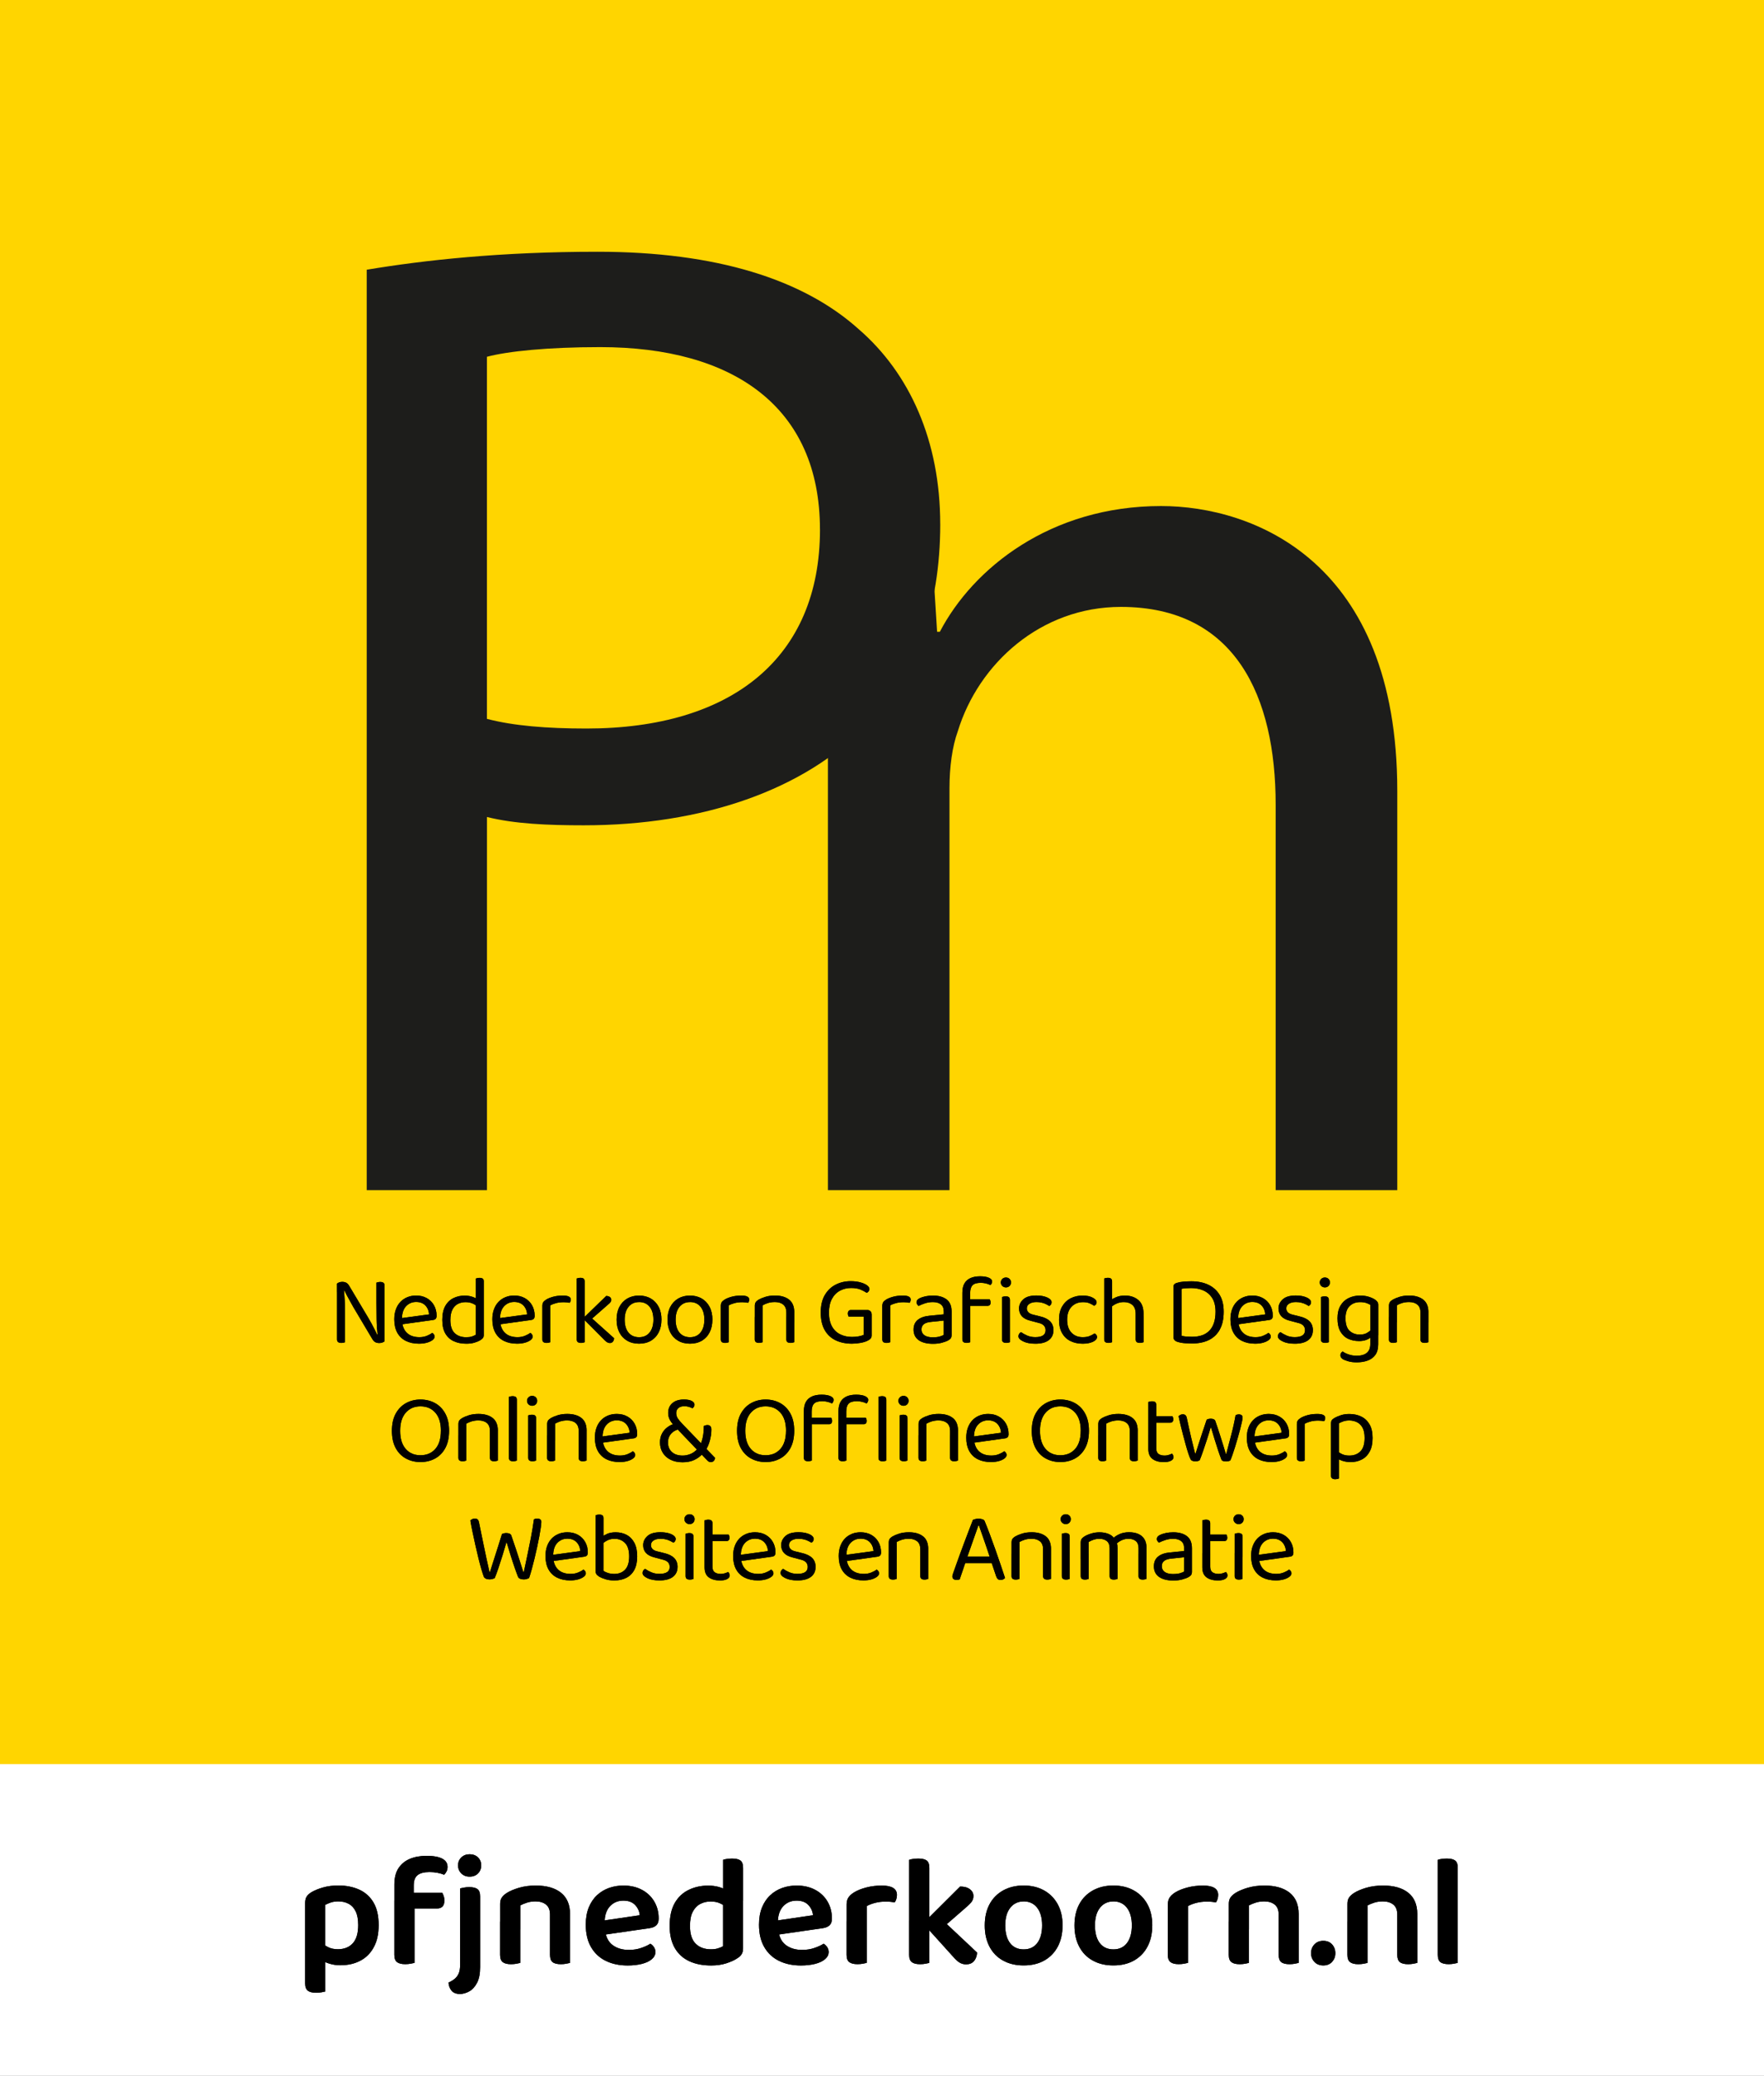
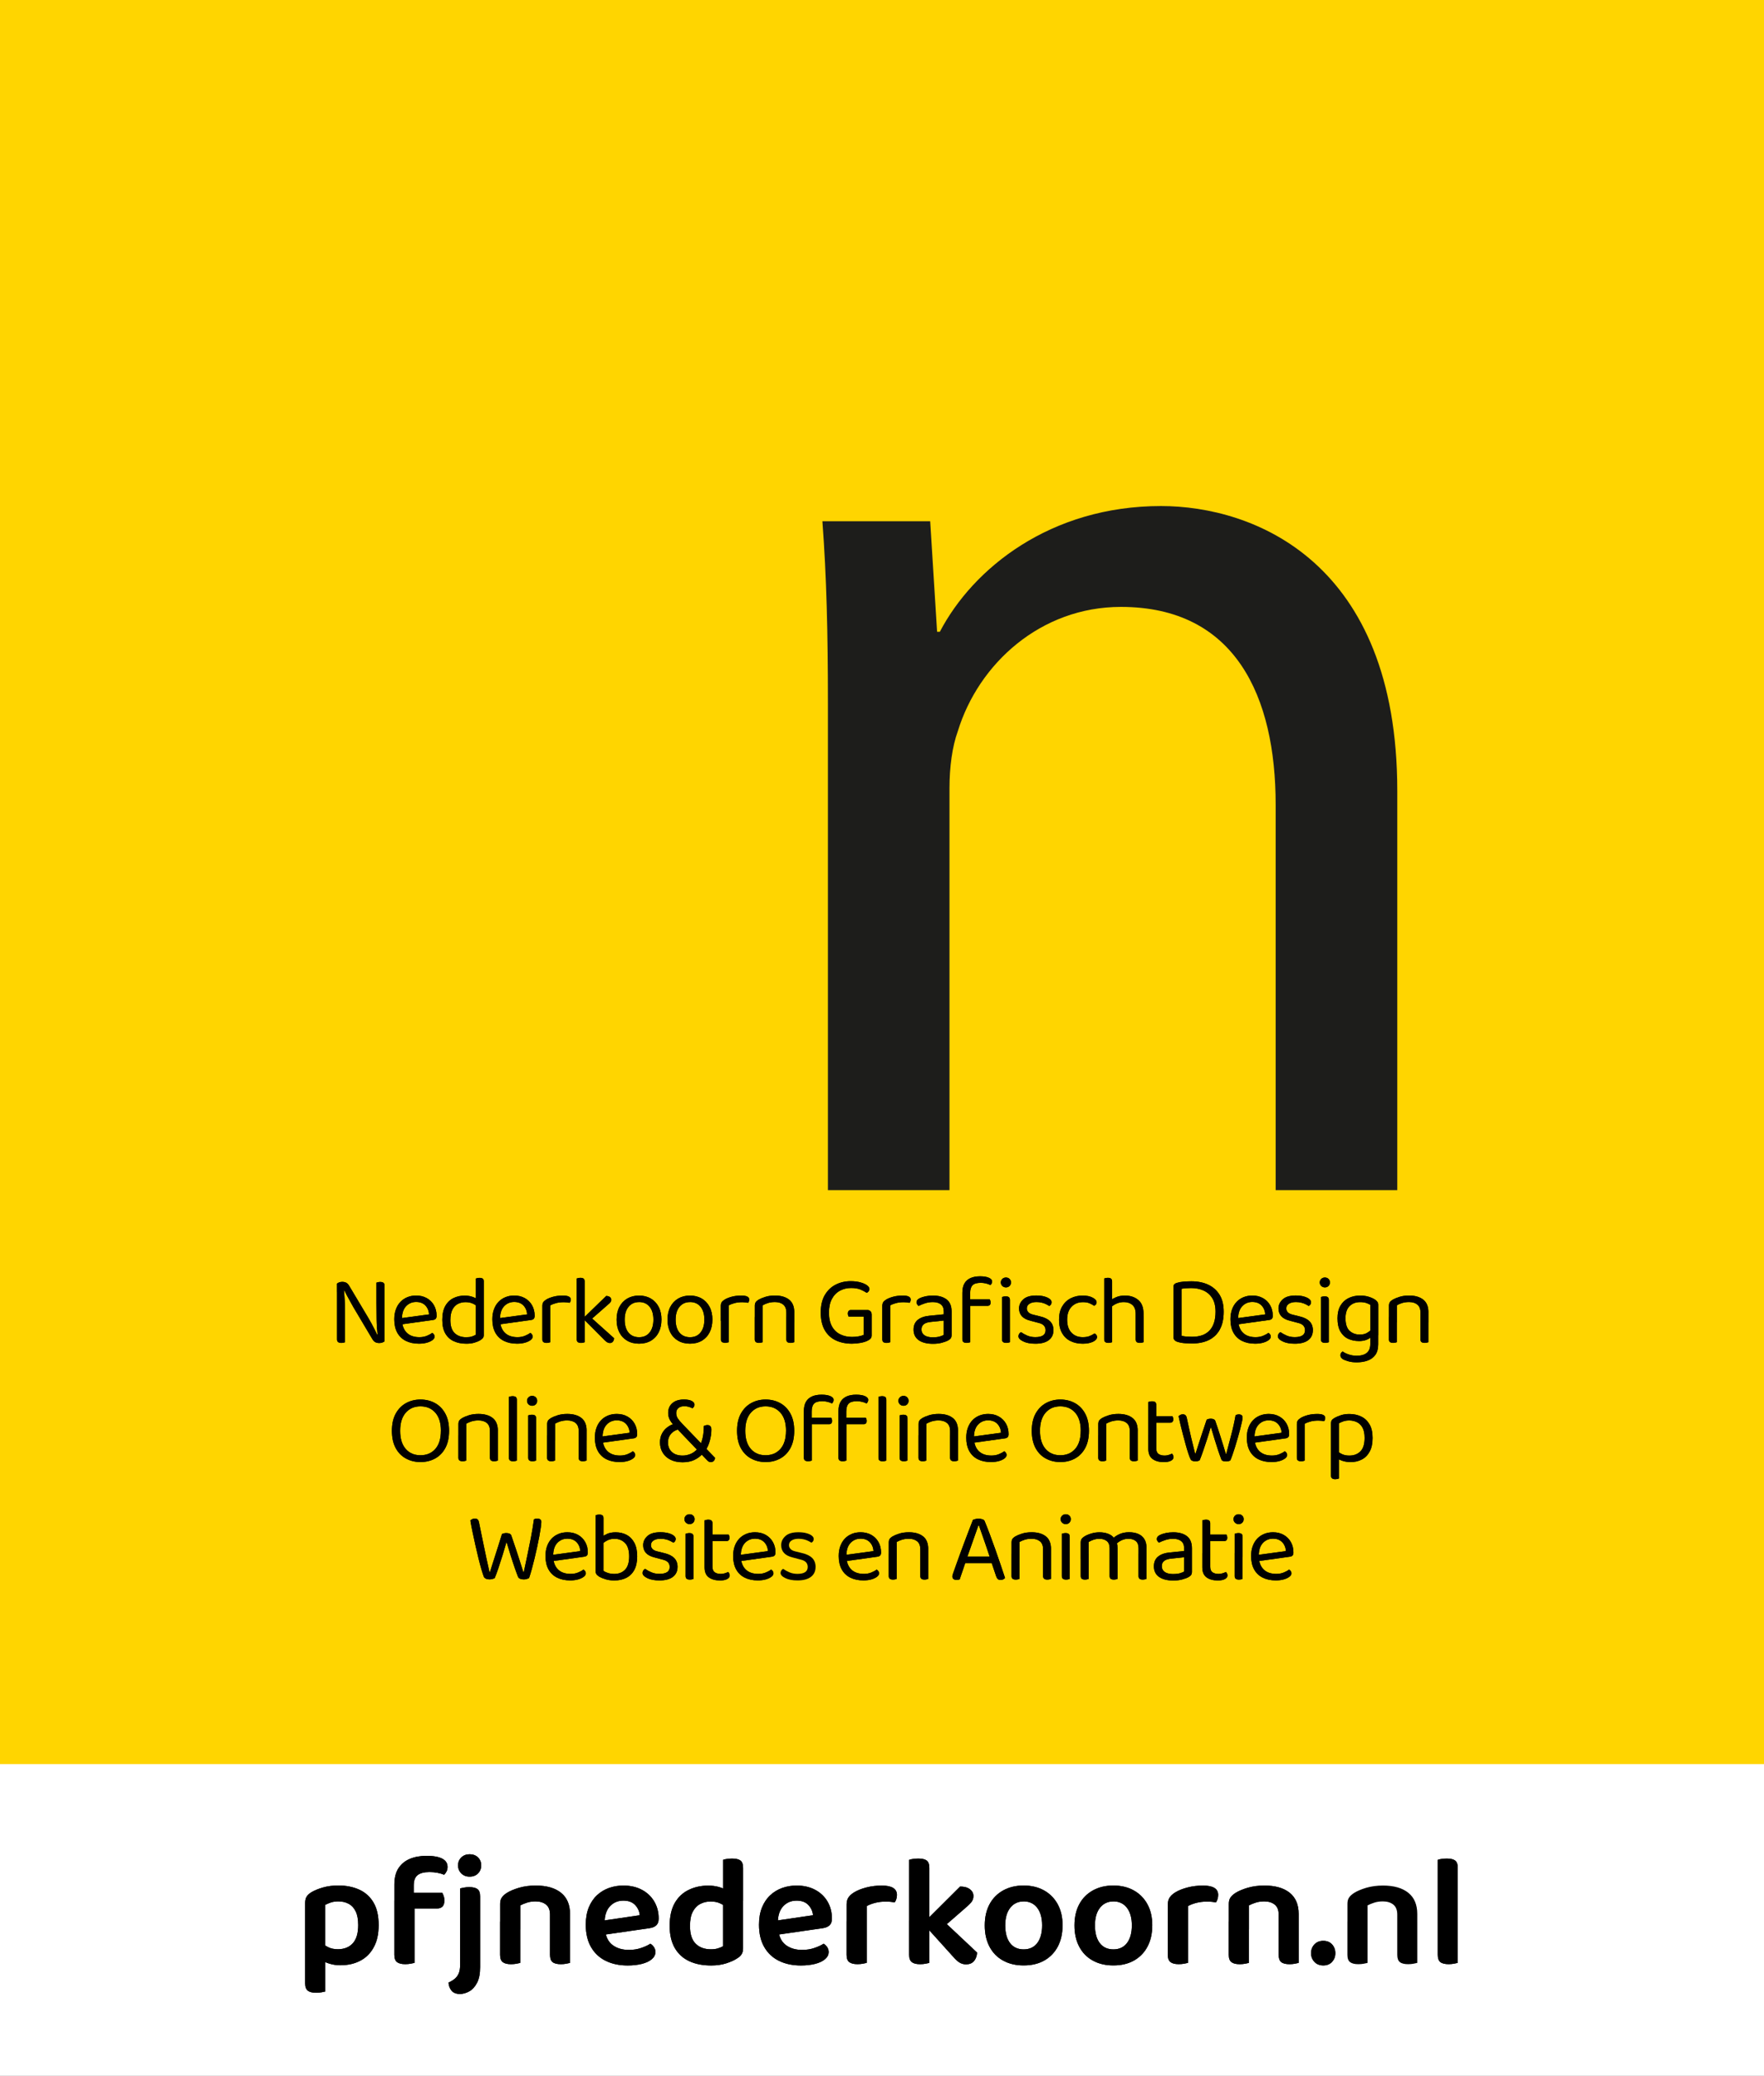
<svg xmlns="http://www.w3.org/2000/svg" viewBox="0 0 575.1 676.7">
  <rect x="0" y="0" width="575.1" height="676.7" fill="#808080" stroke="none" />
  <defs>
    <style>      .cls-1 {        fill: none;      }      .cls-2 {        fill: #1d1d1b;      }      .cls-3 {        fill: #fff;      }      .cls-4 {        fill: #ffd500;      }    </style>
    <clipPath id="clippath">
-       <rect class="cls-1" width="575.1" height="676.7" />
-     </clipPath>
+       </clipPath>
  </defs>
  <g id="Layer_1" data-name="Layer 1">
    <rect class="cls-4" width="575.1" height="575.1" />
    <rect class="cls-3" y="575.1" width="575.1" height="101.6" />
    <g>
-       <path class="cls-2" d="M267.33,172.63c0,41.9-28.83,64.87-76.14,64.87-13.06,0-23.88-.9-32.44-3.15v-118.04c6.76-1.8,19.82-3.15,36.94-3.15,43.25,0,71.63,19.38,71.63,59.47M306.53,170.83c0-27.03-9.91-49.11-26.58-63.52-18.02-16.22-46.41-25.24-85.15-25.24-31.54,0-56.32,2.71-75.24,5.86v300.06h39.2v-121.65c9.01,2.25,19.82,2.71,31.54,2.71,38.3,0,72.09-11.26,92.81-33.34,15.31-15.77,23.43-37.4,23.43-64.87" />
      <path class="cls-2" d="M269.9,387.98h39.65v-131.1c0-6.76.9-13.52,2.71-18.48,6.76-22.07,27.03-40.55,53.17-40.55,37.4,0,50.46,29.29,50.46,64.43v125.7h39.65v-130.2c0-74.78-46.85-92.81-77.04-92.81-36.04,0-61.27,20.27-72.09,40.99h-.9l-2.25-36.04h-35.14c1.35,18.02,1.8,36.49,1.8,59.02v159.03h-.01Z" />
    </g>
    <g>
      <path d="M111.13,640.68c-1.35,0-2.58-.17-3.7-.52-1.12-.34-2.04-.74-2.77-1.19v-5.64c.66.52,1.43,1,2.33,1.45.9.45,1.95.67,3.16.67,2.07,0,3.69-.65,4.87-1.94,1.17-1.29,1.76-3.27,1.76-5.93,0-1.86-.28-3.36-.83-4.48-.55-1.12-1.31-1.94-2.28-2.46-.97-.52-2.09-.78-3.37-.78-.93,0-1.75.12-2.46.36-.71.24-1.32.5-1.84.78v16.25h-6.52v-16.93c0-.83.16-1.5.49-2.02.33-.52.85-1,1.58-1.45,1-.59,2.25-1.1,3.75-1.53,1.5-.43,3.17-.65,5-.65,2.55,0,4.82.45,6.81,1.35,1.98.9,3.54,2.29,4.66,4.19,1.12,1.9,1.68,4.35,1.68,7.35s-.53,5.27-1.58,7.22c-1.05,1.95-2.51,3.42-4.37,4.4-1.86.98-3.99,1.48-6.37,1.48ZM103.05,649.64c-1.21,0-2.11-.22-2.69-.67-.59-.45-.88-1.24-.88-2.38v-11.13l6.57.05v13.72c-.28.07-.68.16-1.22.26-.54.1-1.13.16-1.79.16Z" />
      <path d="M134.89,614.64v6.73h-6.32v-6.99c0-2.21.45-3.99,1.35-5.36.9-1.36,2.13-2.37,3.7-3.03,1.57-.65,3.37-.98,5.41-.98,2.28,0,3.99.3,5.15.91,1.16.6,1.73,1.51,1.73,2.72,0,.55-.11,1.04-.34,1.48-.22.43-.49.79-.8,1.06-.62-.28-1.35-.49-2.17-.65-.83-.16-1.69-.23-2.59-.23-1.76,0-3.05.34-3.88,1.01s-1.24,1.79-1.24,3.34ZM128.57,619.61h6.57v20.29c-.28.07-.68.16-1.22.26-.54.1-1.13.16-1.79.16-1.21,0-2.11-.22-2.69-.67-.59-.45-.88-1.24-.88-2.38v-17.65ZM133.86,622.15v-5.07h10.35c.14.24.29.59.44,1.04.16.45.23.93.23,1.45,0,.9-.21,1.55-.62,1.97-.41.41-.97.62-1.66.62h-8.75Z" />
      <path d="M146.23,646.32c.83-.38,1.52-.8,2.07-1.27.55-.47.97-1.05,1.27-1.76.29-.71.44-1.63.44-2.77v-14.34h6.52v15.12c0,2.14-.34,3.85-1.01,5.12-.67,1.28-1.52,2.2-2.54,2.77-1.02.57-2.03.85-3.03.85-1.21,0-2.11-.35-2.72-1.06-.6-.71-.94-1.6-1.01-2.67ZM149.33,608.12c0-1.04.35-1.9,1.06-2.59.71-.69,1.61-1.04,2.72-1.04s2.05.35,2.74,1.04c.69.69,1.04,1.55,1.04,2.59s-.35,1.91-1.04,2.61c-.69.71-1.6,1.06-2.74,1.06s-2.01-.35-2.72-1.06c-.71-.71-1.06-1.58-1.06-2.61ZM156.53,629.91l-6.52-.26v-14.03c.28-.07.68-.16,1.22-.26.53-.1,1.11-.16,1.73-.16,1.24,0,2.15.22,2.72.65.57.43.85,1.23.85,2.41v11.65Z" />
      <path d="M185.83,623.96v5.02h-6.52v-4.82c0-1.48-.43-2.57-1.29-3.26-.86-.69-2-1.04-3.42-1.04-1,0-1.92.13-2.74.39-.83.26-1.57.56-2.23.91v7.82h-6.57v-8.33c0-.83.17-1.5.52-2.02.34-.52.88-1.02,1.6-1.5,1.04-.66,2.37-1.22,4.01-1.71,1.64-.48,3.46-.73,5.46-.73,3.55,0,6.31.79,8.26,2.36,1.95,1.57,2.93,3.88,2.93,6.91ZM163.05,626.45h6.57v13.46c-.28.07-.68.16-1.22.26-.54.1-1.13.16-1.79.16-1.21,0-2.11-.22-2.69-.67-.59-.45-.88-1.24-.88-2.38v-10.82ZM179.31,626.45h6.52v13.46c-.28.07-.68.16-1.22.26-.54.1-1.11.16-1.73.16-1.24,0-2.15-.22-2.72-.67s-.85-1.24-.85-2.38v-10.82Z" />
      <path d="M195.1,631l-.31-4.61,13.77-2.02c-.1-1.28-.6-2.39-1.5-3.34-.9-.95-2.17-1.42-3.83-1.42-1.76,0-3.21.6-4.35,1.81-1.14,1.21-1.73,2.93-1.76,5.18l.16,2.8c.28,2.14,1.11,3.72,2.51,4.74,1.4,1.02,3.15,1.53,5.25,1.53,1.45,0,2.8-.21,4.04-.65,1.24-.43,2.23-.89,2.95-1.37.48.28.88.66,1.19,1.14s.47,1,.47,1.55c0,.9-.4,1.68-1.19,2.36-.79.67-1.87,1.18-3.24,1.53-1.36.34-2.91.52-4.63.52-2.69,0-5.07-.5-7.12-1.5-2.05-1-3.66-2.49-4.81-4.48-1.16-1.98-1.73-4.43-1.73-7.33,0-2.14.33-4.01.98-5.62.66-1.6,1.55-2.93,2.69-3.99,1.14-1.05,2.44-1.84,3.91-2.36,1.47-.52,3.03-.78,4.69-.78,2.28,0,4.28.46,6.01,1.37,1.73.92,3.07,2.18,4.04,3.81.97,1.62,1.45,3.49,1.45,5.59,0,.97-.25,1.69-.75,2.17-.5.48-1.2.79-2.1.93l-16.77,2.43Z" />
      <path d="M235.73,634.47v-16.15l6.52-.05v16.93c0,.76-.16,1.4-.49,1.92-.33.52-.85.98-1.58,1.4-.83.55-1.97,1.06-3.42,1.53-1.45.47-3.09.7-4.92.7-2.76,0-5.15-.47-7.17-1.42-2.02-.95-3.58-2.38-4.69-4.3-1.1-1.92-1.66-4.32-1.66-7.22s.55-5.51,1.66-7.43c1.1-1.92,2.61-3.34,4.53-4.27,1.92-.93,4.03-1.4,6.34-1.4,1.28,0,2.44.15,3.49.44,1.05.29,1.89.67,2.51,1.11v5.54c-.55-.48-1.26-.92-2.12-1.32-.86-.4-1.88-.59-3.05-.59-1.28,0-2.43.28-3.44.83-1.02.55-1.82,1.41-2.41,2.56-.59,1.16-.88,2.68-.88,4.58,0,2.62.61,4.55,1.84,5.77,1.22,1.23,2.89,1.84,5,1.84.9,0,1.66-.1,2.3-.31.64-.21,1.18-.43,1.63-.67ZM242.26,619.66h-6.52v-13.36c.28-.1.68-.2,1.22-.28.53-.09,1.11-.13,1.73-.13,1.24,0,2.15.22,2.72.65.57.43.85,1.23.85,2.41v10.72Z" />
      <path d="M251.58,631l-.31-4.61,13.77-2.02c-.1-1.28-.6-2.39-1.5-3.34-.9-.95-2.17-1.42-3.83-1.42-1.76,0-3.21.6-4.35,1.81-1.14,1.21-1.73,2.93-1.76,5.18l.16,2.8c.28,2.14,1.11,3.72,2.51,4.74,1.4,1.02,3.15,1.53,5.25,1.53,1.45,0,2.8-.21,4.04-.65,1.24-.43,2.23-.89,2.95-1.37.48.28.88.66,1.19,1.14s.47,1,.47,1.55c0,.9-.4,1.68-1.19,2.36-.79.67-1.87,1.18-3.24,1.53-1.36.34-2.91.52-4.63.52-2.69,0-5.07-.5-7.12-1.5-2.05-1-3.66-2.49-4.81-4.48-1.16-1.98-1.73-4.43-1.73-7.33,0-2.14.33-4.01.98-5.62.66-1.6,1.55-2.93,2.69-3.99,1.14-1.05,2.44-1.84,3.91-2.36,1.47-.52,3.03-.78,4.69-.78,2.28,0,4.28.46,6.01,1.37,1.73.92,3.07,2.18,4.04,3.81.97,1.62,1.45,3.49,1.45,5.59,0,.97-.25,1.69-.75,2.17-.5.48-1.2.79-2.1.93l-16.77,2.43Z" />
      <path d="M282.58,621.37v6.99h-6.57v-7.51c0-.93.21-1.7.62-2.3s1.02-1.15,1.81-1.63c1.07-.66,2.4-1.19,3.99-1.6,1.59-.42,3.28-.62,5.07-.62,3.28,0,4.92,1.02,4.92,3.05,0,.48-.07.94-.21,1.37-.14.43-.31.79-.52,1.06-.35-.07-.78-.13-1.29-.18s-1.05-.08-1.6-.08c-1.24,0-2.4.14-3.47.41-1.07.28-1.99.62-2.74,1.04ZM276.01,626.29l6.57.31v13.3c-.28.07-.68.16-1.22.26-.54.1-1.13.16-1.79.16-1.21,0-2.11-.22-2.69-.67-.59-.45-.88-1.24-.88-2.38v-10.97Z" />
      <path d="M302.98,629.86l-6.57-.31v-23.25c.28-.1.69-.2,1.24-.28.55-.09,1.14-.13,1.76-.13,1.24,0,2.15.22,2.72.65.57.43.85,1.23.85,2.41v20.92ZM296.41,626.19l6.57.31v13.41c-.28.07-.68.16-1.22.26s-1.13.16-1.79.16c-1.21,0-2.11-.22-2.69-.67-.59-.45-.88-1.24-.88-2.38v-11.08ZM305.88,629.71l-4.56-3.05,11.7-11.65c1.35,0,2.41.29,3.18.88.78.59,1.16,1.33,1.16,2.23,0,.79-.25,1.48-.75,2.07-.5.59-1.29,1.33-2.36,2.23l-8.39,7.3ZM301.48,627.64l5.07-2.38,12.01,11.29c-.1,1.21-.46,2.15-1.06,2.82-.6.67-1.46,1.01-2.56,1.01-.79,0-1.52-.21-2.17-.62s-1.36-1.07-2.12-1.97l-9.16-10.15Z" />
      <path d="M346.41,627.69c0,2.66-.52,4.96-1.55,6.91-1.04,1.95-2.5,3.46-4.4,4.53-1.9,1.07-4.14,1.6-6.73,1.6s-4.79-.53-6.7-1.58c-1.92-1.05-3.39-2.56-4.43-4.53-1.04-1.97-1.55-4.28-1.55-6.94s.53-5,1.58-6.94,2.54-3.42,4.45-4.48c1.92-1.05,4.13-1.58,6.65-1.58s4.78.54,6.68,1.61c1.9,1.07,3.37,2.57,4.43,4.5s1.58,4.23,1.58,6.88ZM333.73,619.87c-1.83,0-3.29.69-4.37,2.07-1.09,1.38-1.63,3.3-1.63,5.75s.53,4.41,1.58,5.77c1.05,1.36,2.53,2.04,4.43,2.04s3.37-.69,4.43-2.07c1.05-1.38,1.58-3.3,1.58-5.75s-.54-4.37-1.61-5.75c-1.07-1.38-2.54-2.07-4.4-2.07Z" />
      <path d="M375.66,627.69c0,2.66-.52,4.96-1.55,6.91-1.04,1.95-2.5,3.46-4.4,4.53-1.9,1.07-4.14,1.6-6.73,1.6s-4.79-.53-6.7-1.58c-1.92-1.05-3.39-2.56-4.43-4.53-1.04-1.97-1.55-4.28-1.55-6.94s.53-5,1.58-6.94,2.54-3.42,4.45-4.48c1.92-1.05,4.13-1.58,6.65-1.58s4.78.54,6.68,1.61c1.9,1.07,3.37,2.57,4.43,4.5s1.58,4.23,1.58,6.88ZM362.98,619.87c-1.83,0-3.29.69-4.37,2.07-1.09,1.38-1.63,3.3-1.63,5.75s.53,4.41,1.58,5.77c1.05,1.36,2.53,2.04,4.43,2.04s3.37-.69,4.43-2.07c1.05-1.38,1.58-3.3,1.58-5.75s-.54-4.37-1.61-5.75c-1.07-1.38-2.54-2.07-4.4-2.07Z" />
      <path d="M387.31,621.37v6.99h-6.57v-7.51c0-.93.21-1.7.62-2.3s1.02-1.15,1.81-1.63c1.07-.66,2.4-1.19,3.99-1.6,1.59-.42,3.28-.62,5.07-.62,3.28,0,4.92,1.02,4.92,3.05,0,.48-.07.94-.21,1.37s-.31.79-.52,1.06c-.34-.07-.78-.13-1.29-.18s-1.05-.08-1.6-.08c-1.24,0-2.4.14-3.47.41-1.07.28-1.99.62-2.74,1.04ZM380.74,626.29l6.57.31v13.3c-.28.07-.68.16-1.22.26s-1.13.16-1.79.16c-1.21,0-2.11-.22-2.69-.67-.59-.45-.88-1.24-.88-2.38v-10.97Z" />
      <path d="M423.39,623.96v5.02h-6.52v-4.82c0-1.48-.43-2.57-1.29-3.26-.86-.69-2-1.04-3.42-1.04-1,0-1.92.13-2.74.39s-1.57.56-2.23.91v7.82h-6.57v-8.33c0-.83.17-1.5.52-2.02.34-.52.88-1.02,1.6-1.5,1.04-.66,2.37-1.22,4.01-1.71,1.64-.48,3.46-.73,5.46-.73,3.55,0,6.31.79,8.26,2.36,1.95,1.57,2.92,3.88,2.92,6.91ZM400.61,626.45h6.57v13.46c-.28.07-.68.16-1.22.26s-1.13.16-1.79.16c-1.21,0-2.11-.22-2.69-.67-.59-.45-.88-1.24-.88-2.38v-10.82ZM416.87,626.45h6.52v13.46c-.28.07-.68.16-1.22.26s-1.11.16-1.73.16c-1.24,0-2.15-.22-2.72-.67s-.85-1.24-.85-2.38v-10.82Z" />
      <path d="M427.43,636.75c0-1.14.36-2.1,1.09-2.87.73-.78,1.69-1.17,2.9-1.17s2.17.39,2.87,1.17c.71.78,1.06,1.73,1.06,2.87s-.35,2.04-1.06,2.82c-.71.78-1.67,1.17-2.87,1.17s-2.17-.39-2.9-1.17c-.72-.78-1.09-1.72-1.09-2.82Z" />
      <path d="M462.06,623.96v5.02h-6.52v-4.82c0-1.48-.43-2.57-1.29-3.26-.86-.69-2-1.04-3.42-1.04-1,0-1.92.13-2.74.39s-1.57.56-2.23.91v7.82h-6.57v-8.33c0-.83.17-1.5.52-2.02.34-.52.88-1.02,1.6-1.5,1.04-.66,2.37-1.22,4.01-1.71,1.64-.48,3.46-.73,5.46-.73,3.55,0,6.31.79,8.26,2.36,1.95,1.57,2.92,3.88,2.92,6.91ZM439.29,626.45h6.57v13.46c-.28.07-.68.16-1.22.26s-1.13.16-1.79.16c-1.21,0-2.11-.22-2.69-.67-.59-.45-.88-1.24-.88-2.38v-10.82ZM455.54,626.45h6.52v13.46c-.28.07-.68.16-1.22.26s-1.11.16-1.73.16c-1.24,0-2.15-.22-2.72-.67s-.85-1.24-.85-2.38v-10.82Z" />
      <path d="M475.26,629.91l-6.52-.26v-23.35c.28-.1.68-.2,1.22-.28.53-.09,1.11-.13,1.73-.13,1.24,0,2.15.22,2.72.65.57.43.85,1.23.85,2.41v20.97ZM468.74,626.29l6.52.31v13.3c-.28.07-.68.16-1.22.26s-1.11.16-1.73.16c-1.24,0-2.15-.22-2.72-.67-.57-.45-.85-1.24-.85-2.38v-10.97Z" />
    </g>
    <g>
      <path d="M125.37,434.45v-.13,2.96c-.19.15-.44.28-.74.39-.3.11-.63.16-1,.16-.51,0-.95-.1-1.32-.31-.36-.2-.7-.57-1-1.11l-6.11-10.29c-.32-.58-.67-1.22-1.06-1.91-.39-.7-.75-1.36-1.09-1.99-.34-.63-.61-1.15-.8-1.56l-2.38.61v-2.8c.17-.17.41-.31.72-.42.31-.11.65-.16,1.01-.16.51,0,.95.1,1.32.31.36.2.7.57,1,1.11l6.14,10.29c.34.58.7,1.22,1.08,1.91.38.7.72,1.36,1.04,1.99.32.63.58,1.15.77,1.56l2.41-.61ZM109.87,420.3l2.19-.19c.09.67.16,1.45.23,2.35s.11,1.83.14,2.78.05,1.86.05,2.72v9.61c-.11.04-.27.09-.5.14s-.46.08-.69.08c-.47,0-.83-.09-1.06-.27s-.35-.48-.35-.88v-16.33ZM125.37,435.41l-2.22.19c-.21-1.8-.34-3.64-.37-5.51s-.05-3.69-.05-5.45v-6.5c.13-.04.3-.09.51-.14.21-.05.45-.08.71-.08.47,0,.83.09,1.06.27.24.18.35.48.35.88v16.33Z" />
      <path d="M130.31,431.84l-.13-2.03,9.71-1.32c-.09-1.18-.49-2.15-1.22-2.91-.73-.76-1.74-1.14-3.02-1.14s-2.43.48-3.3,1.43c-.87.95-1.3,2.32-1.3,4.1v.71c.15,1.71.71,3.02,1.69,3.91.98.89,2.31,1.33,4,1.33.9,0,1.71-.15,2.44-.45.73-.3,1.31-.62,1.74-.96.24.15.42.33.56.53.14.2.21.43.21.69,0,.41-.23.79-.69,1.14-.46.35-1.07.64-1.83.85-.76.21-1.61.32-2.56.32-1.65,0-3.08-.3-4.29-.9s-2.14-1.5-2.8-2.68c-.65-1.19-.98-2.64-.98-4.36,0-1.22.18-2.31.53-3.26.35-.95.85-1.76,1.48-2.43.63-.66,1.39-1.17,2.27-1.53s1.83-.53,2.86-.53c1.31,0,2.46.28,3.46.84,1,.56,1.78,1.33,2.35,2.33.57,1,.85,2.14.85,3.42,0,.47-.11.81-.32,1.01-.21.2-.51.33-.9.37l-10.8,1.51Z" />
      <path d="M155.15,435.09v-10.8l2.57-.03v10.93c0,.41-.09.73-.27.98-.18.25-.47.49-.85.72-.43.28-1.04.54-1.83.79s-1.7.37-2.73.37c-1.54,0-2.91-.27-4.08-.8-1.18-.54-2.1-1.38-2.77-2.52-.66-1.15-1-2.63-1-4.45s.33-3.38.98-4.53c.65-1.16,1.54-2.01,2.65-2.56,1.11-.55,2.34-.82,3.67-.82.84,0,1.63.12,2.38.35.75.24,1.34.53,1.77.87v2.38c-.41-.41-.94-.76-1.59-1.04-.65-.29-1.42-.43-2.3-.43s-1.69.19-2.44.56c-.75.38-1.35.99-1.8,1.85s-.68,2-.68,3.44c0,1.95.47,3.37,1.41,4.26.94.89,2.2,1.33,3.76,1.33.75,0,1.37-.08,1.85-.24.48-.16.92-.36,1.3-.59ZM157.72,424.9l-2.57.03v-8.13c.11-.04.27-.09.5-.14s.46-.08.69-.08c.47,0,.82.09,1.04.27.23.18.34.48.34.88v7.17Z" />
      <path d="M162.28,431.84l-.13-2.03,9.71-1.32c-.09-1.18-.49-2.15-1.22-2.91-.73-.76-1.74-1.14-3.02-1.14s-2.43.48-3.3,1.43c-.87.95-1.3,2.32-1.3,4.1v.71c.15,1.71.71,3.02,1.69,3.91.98.89,2.31,1.33,4,1.33.9,0,1.71-.15,2.44-.45.73-.3,1.31-.62,1.74-.96.24.15.42.33.56.53.14.2.21.43.21.69,0,.41-.23.79-.69,1.14-.46.35-1.07.64-1.83.85-.76.21-1.61.32-2.56.32-1.65,0-3.08-.3-4.29-.9s-2.14-1.5-2.8-2.68c-.65-1.19-.98-2.64-.98-4.36,0-1.22.18-2.31.53-3.26.35-.95.85-1.76,1.48-2.43.63-.66,1.39-1.17,2.27-1.53s1.83-.53,2.86-.53c1.31,0,2.46.28,3.46.84,1,.56,1.78,1.33,2.35,2.33.57,1,.85,2.14.85,3.42,0,.47-.11.81-.32,1.01-.21.2-.51.33-.9.37l-10.8,1.51Z" />
      <path d="M179.39,425.54v5.08h-2.57v-4.89c0-.49.09-.88.27-1.17.18-.29.49-.57.92-.85.56-.36,1.32-.68,2.28-.95.96-.27,2.04-.4,3.22-.4,1.71,0,2.57.43,2.57,1.29,0,.21-.03.41-.1.59-.06.18-.15.34-.26.47-.21-.04-.49-.09-.84-.13-.34-.04-.69-.06-1.03-.06-.99,0-1.85.1-2.6.31-.75.2-1.37.45-1.87.72ZM176.82,429.14l2.57.39v8.04c-.11.04-.27.09-.48.14s-.45.08-.71.08c-.45,0-.79-.09-1.03-.27s-.35-.48-.35-.88v-7.49Z" />
      <path d="M190.6,430.65l-2.57-.39v-13.47c.11-.04.27-.09.5-.14s.47-.08.72-.08c.45,0,.79.09,1.01.27.23.18.34.48.34.88v12.93ZM188.03,429.01l2.57.39v8.17c-.11.04-.27.09-.48.14-.21.05-.45.08-.71.08-.45,0-.79-.09-1.03-.27-.24-.18-.35-.48-.35-.88v-7.62ZM190.25,430.01l1.8-1.06,8.17,7.33c-.04.47-.19.85-.43,1.13-.25.28-.57.42-.98.42-.32,0-.62-.09-.88-.26-.27-.17-.54-.4-.82-.67l-6.85-6.88ZM191.92,430.84l-1.61-1.25,7.33-7.11c.51.02.92.14,1.21.37.29.23.43.52.43.88,0,.3-.09.57-.27.8-.18.24-.44.49-.79.77l-6.3,5.53Z" />
      <path d="M215.65,430.2c0,1.59-.3,2.97-.9,4.15-.6,1.18-1.45,2.09-2.54,2.73-1.09.64-2.38.96-3.86.96s-2.77-.32-3.87-.96c-1.1-.64-1.96-1.55-2.56-2.73-.6-1.18-.9-2.56-.9-4.15s.31-3,.92-4.16c.61-1.17,1.47-2.07,2.57-2.72,1.1-.64,2.38-.96,3.84-.96s2.73.32,3.83.96c1.09.64,1.95,1.55,2.56,2.72.61,1.17.92,2.56.92,4.16ZM208.35,424.48c-1.44,0-2.58.51-3.42,1.53-.85,1.02-1.27,2.42-1.27,4.2s.41,3.21,1.24,4.21c.83,1.01,1.98,1.51,3.46,1.51s2.6-.51,3.42-1.53c.83-1.02,1.24-2.42,1.24-4.2s-.41-3.18-1.24-4.2c-.83-1.02-1.97-1.53-3.42-1.53Z" />
      <path d="M232.25,430.2c0,1.59-.3,2.97-.9,4.15-.6,1.18-1.45,2.09-2.54,2.73-1.09.64-2.38.96-3.86.96s-2.77-.32-3.87-.96c-1.1-.64-1.96-1.55-2.56-2.73-.6-1.18-.9-2.56-.9-4.15s.31-3,.92-4.16c.61-1.17,1.47-2.07,2.57-2.72,1.1-.64,2.38-.96,3.84-.96s2.73.32,3.83.96c1.09.64,1.95,1.55,2.56,2.72.61,1.17.92,2.56.92,4.16ZM224.96,424.48c-1.44,0-2.58.51-3.42,1.53-.85,1.02-1.27,2.42-1.27,4.2s.41,3.21,1.24,4.21c.83,1.01,1.98,1.51,3.46,1.51s2.6-.51,3.42-1.53c.83-1.02,1.24-2.42,1.24-4.2s-.41-3.18-1.24-4.2c-.83-1.02-1.97-1.53-3.42-1.53Z" />
-       <path d="M237.57,425.54v5.08h-2.57v-4.89c0-.49.09-.88.27-1.17.18-.29.49-.57.92-.85.56-.36,1.32-.68,2.28-.95.96-.27,2.04-.4,3.22-.4,1.71,0,2.57.43,2.57,1.29,0,.21-.03.41-.1.59-.06.18-.15.34-.26.47-.21-.04-.49-.09-.84-.13-.34-.04-.69-.06-1.03-.06-.99,0-1.85.1-2.6.31-.75.2-1.37.45-1.87.72ZM235,429.14l2.57.39v8.04c-.11.04-.27.09-.48.14s-.45.08-.71.08c-.45,0-.79-.09-1.03-.27s-.35-.48-.35-.88v-7.49Z" />
+       <path d="M237.57,425.54v5.08h-2.57v-4.89c0-.49.09-.88.27-1.17.18-.29.49-.57.92-.85.56-.36,1.32-.68,2.28-.95.96-.27,2.04-.4,3.22-.4,1.71,0,2.57.43,2.57,1.29,0,.21-.03.41-.1.59-.06.18-.15.34-.26.47-.21-.04-.49-.09-.84-.13-.34-.04-.69-.06-1.03-.06-.99,0-1.85.1-2.6.31-.75.2-1.37.45-1.87.72ZM235,429.14l2.57.39v8.04s-.45.08-.71.08c-.45,0-.79-.09-1.03-.27s-.35-.48-.35-.88v-7.49Z" />
      <path d="M258.94,427.82v3.28h-2.57v-3.15c0-1.2-.34-2.08-1.01-2.64-.67-.56-1.58-.84-2.72-.84-.86,0-1.62.11-2.28.32-.66.21-1.23.46-1.7.74v5.56h-2.57v-5.43c0-.45.09-.82.27-1.11.18-.29.5-.57.95-.85.56-.32,1.3-.63,2.22-.92.92-.29,1.96-.43,3.12-.43,1.95,0,3.49.45,4.61,1.33,1.13.89,1.69,2.27,1.69,4.13ZM246.07,429.33h2.57v8.23c-.11.04-.27.09-.48.14s-.45.08-.71.08c-.45,0-.79-.09-1.03-.27s-.35-.48-.35-.88v-7.3ZM256.36,429.33h2.57v8.23c-.11.04-.27.09-.5.14s-.46.08-.69.08c-.47,0-.82-.09-1.04-.27s-.34-.48-.34-.88v-7.3Z" />
      <path d="M284.18,428.4v6.98c0,.39-.11.71-.34.98-.23.27-.56.51-1.01.72-.54.28-1.28.51-2.22.69s-1.9.27-2.86.27c-1.99,0-3.76-.36-5.29-1.09-1.53-.73-2.73-1.84-3.59-3.34-.86-1.5-1.29-3.41-1.29-5.72s.44-4.2,1.33-5.71c.89-1.51,2.07-2.64,3.55-3.39,1.48-.75,3.1-1.12,4.85-1.12,1.22,0,2.29.13,3.22.39.92.26,1.64.58,2.15.96.51.39.77.78.77,1.19,0,.28-.09.53-.26.76-.17.22-.38.39-.61.5-.58-.39-1.27-.74-2.06-1.08-.79-.33-1.81-.5-3.05-.5-1.35,0-2.57.3-3.67.9-1.09.6-1.96,1.5-2.59,2.68s-.95,2.66-.95,4.42c0,1.84.33,3.35.98,4.52.65,1.17,1.55,2.03,2.69,2.59,1.14.56,2.41.84,3.83.84.77,0,1.5-.06,2.19-.19.69-.13,1.22-.29,1.61-.48v-5.92h-4.86c-.06-.11-.13-.25-.19-.43-.06-.18-.1-.38-.1-.59,0-.36.09-.65.26-.85.17-.2.42-.31.74-.31h5.37c.39,0,.71.12.98.37.27.25.4.57.4.98Z" />
      <path d="M290.22,425.54v5.08h-2.57v-4.89c0-.49.09-.88.27-1.17.18-.29.49-.57.92-.85.56-.36,1.32-.68,2.28-.95.96-.27,2.04-.4,3.21-.4,1.71,0,2.57.43,2.57,1.29,0,.21-.03.41-.1.59-.06.18-.15.34-.26.47-.21-.04-.49-.09-.84-.13s-.69-.06-1.03-.06c-.99,0-1.85.1-2.6.31-.75.2-1.37.45-1.86.72ZM287.65,429.14l2.57.39v8.04c-.11.04-.27.09-.48.14-.21.05-.45.08-.71.08-.45,0-.79-.09-1.03-.27-.24-.18-.35-.48-.35-.88v-7.49Z" />
      <path d="M304.18,438.08c-2.01,0-3.57-.4-4.68-1.19-1.1-.79-1.66-1.94-1.66-3.44,0-1.39.47-2.46,1.4-3.2.93-.74,2.22-1.18,3.88-1.33l4.57-.45v-.9c0-1.07-.32-1.85-.96-2.35-.64-.49-1.51-.74-2.6-.74-.88,0-1.72.13-2.52.39-.8.26-1.52.55-2.14.87-.17-.15-.33-.33-.47-.53-.14-.2-.21-.41-.21-.63,0-.56.31-.99.93-1.29.58-.3,1.25-.53,2.01-.69s1.57-.24,2.43-.24c1.87,0,3.34.42,4.44,1.25,1.09.84,1.64,2.15,1.64,3.96v7.62c0,.47-.09.83-.27,1.08-.18.25-.46.48-.82.69-.51.28-1.2.54-2.06.77-.86.24-1.82.35-2.89.35ZM304.18,435.96c.9,0,1.65-.09,2.24-.27.59-.18,1.01-.36,1.27-.53v-4.66l-3.99.42c-1.11.09-1.94.33-2.48.74s-.8,1-.8,1.77.32,1.41.95,1.86,1.57.68,2.81.68Z" />
      <path d="M316.29,421.58v3.76h-2.54v-3.89c0-1.26.23-2.29.69-3.07s1.13-1.36,1.99-1.74,1.9-.56,3.1-.56,2.18.16,2.88.48c.7.32,1.04.72,1.04,1.19,0,.24-.05.45-.14.64-.1.19-.23.38-.4.55-.39-.21-.87-.39-1.45-.53-.58-.14-1.14-.21-1.67-.21-1.31,0-2.22.27-2.73.8s-.77,1.39-.77,2.57ZM313.75,423.93h2.57v13.63c-.11.04-.27.09-.48.14-.21.05-.45.08-.71.08-.45,0-.79-.09-1.03-.27-.24-.18-.35-.48-.35-.88v-12.7ZM315.84,425.7v-2.09h6.82c.06.09.13.22.19.4.06.18.1.39.1.63,0,.34-.09.61-.26.79-.17.18-.42.27-.74.27h-6.11ZM326.29,418.08c0-.45.16-.83.48-1.14.32-.31.72-.47,1.19-.47s.89.16,1.19.47c.3.31.45.69.45,1.14s-.15.83-.45,1.14c-.3.31-.7.47-1.19.47s-.87-.16-1.19-.47c-.32-.31-.48-.69-.48-1.14ZM329.25,430.39h-2.57v-7.56c.11-.04.27-.09.5-.14.23-.05.47-.08.72-.08.45,0,.79.09,1.01.27.23.18.34.49.34.92v6.59ZM326.68,429.14h2.57v8.42c-.11.04-.27.09-.48.14-.21.05-.45.08-.71.08-.45,0-.79-.09-1.03-.27-.24-.18-.35-.48-.35-.88v-7.49Z" />
      <path d="M343.44,433.67c0,1.37-.5,2.44-1.51,3.22-1.01.77-2.47,1.16-4.37,1.16-1.63,0-2.96-.25-3.99-.76-1.03-.5-1.54-1.06-1.54-1.66,0-.26.07-.51.21-.76.14-.25.35-.45.63-.59.58.41,1.25.78,2.03,1.12s1.65.51,2.64.51c2.23,0,3.34-.75,3.34-2.25,0-.62-.19-1.13-.56-1.53-.38-.4-.93-.68-1.66-.85l-2.67-.71c-1.31-.32-2.26-.82-2.86-1.5-.6-.67-.9-1.52-.9-2.52,0-1.14.46-2.12,1.38-2.96s2.33-1.25,4.21-1.25c1.01,0,1.89.1,2.64.31s1.33.47,1.75.8c.42.33.63.69.63,1.08,0,.28-.07.53-.21.74-.14.21-.33.38-.56.48-.26-.17-.58-.36-.98-.56-.4-.2-.86-.38-1.4-.51-.54-.14-1.12-.21-1.77-.21-.94,0-1.7.18-2.28.55-.58.36-.87.88-.87,1.54,0,.47.17.88.5,1.24.33.35.86.62,1.59.79l2.22.55c1.46.34,2.55.88,3.28,1.62.73.74,1.09,1.71,1.09,2.91Z" />
      <path d="M352.99,424.51c-1.46,0-2.67.49-3.63,1.48s-1.45,2.4-1.45,4.24.47,3.23,1.4,4.21c.93.99,2.16,1.48,3.68,1.48.9,0,1.65-.12,2.25-.37.6-.25,1.14-.53,1.61-.85.24.13.43.29.58.48.15.19.22.43.22.71,0,.6-.45,1.11-1.33,1.53-.89.42-2,.63-3.33.63-1.48,0-2.8-.28-3.97-.85-1.17-.57-2.08-1.43-2.75-2.59-.67-1.16-1-2.62-1-4.37s.34-3.19,1.03-4.36c.69-1.17,1.61-2.05,2.78-2.64,1.17-.59,2.45-.88,3.84-.88s2.43.22,3.3.67,1.3.96,1.3,1.54c0,.26-.08.48-.22.67-.15.19-.34.34-.58.45-.47-.32-.99-.6-1.56-.84-.57-.24-1.29-.35-2.17-.35Z" />
      <path d="M362.56,430.39h-2.57v-13.6c.11-.04.27-.09.5-.14.22-.05.47-.08.72-.08.45,0,.79.09,1.01.27.22.18.34.48.34.88v12.67ZM359.99,429.14h2.57v8.42c-.11.04-.27.09-.48.14-.21.05-.45.08-.71.08-.45,0-.79-.09-1.03-.27-.24-.18-.35-.48-.35-.88v-7.49ZM372.82,431.23h-2.57v-2.96c0-1.29-.36-2.24-1.08-2.86-.72-.62-1.65-.93-2.78-.93-.84,0-1.61.16-2.33.48-.72.32-1.32.71-1.82,1.16l-.48-2.09c.51-.36,1.2-.73,2.04-1.11.85-.38,1.83-.56,2.94-.56,1.78,0,3.24.48,4.37,1.45,1.14.96,1.7,2.43,1.7,4.41v3.02ZM370.25,429.17l2.57.03v8.36c-.11.04-.27.09-.5.14-.23.05-.46.08-.69.08-.47,0-.82-.09-1.04-.27-.23-.18-.34-.48-.34-.88v-7.46Z" />
      <path d="M397.69,433.43c-.85,1.53-2.04,2.67-3.57,3.42-1.53.75-3.34,1.12-5.42,1.12-.66,0-1.43-.03-2.3-.08-.87-.05-1.69-.2-2.46-.43-.9-.28-1.35-.77-1.35-1.48v-16.53c0-.34.09-.61.27-.79.18-.18.45-.33.79-.43.66-.21,1.42-.35,2.25-.42.84-.06,1.67-.1,2.51-.1,2.1,0,3.94.37,5.51,1.11,1.58.74,2.81,1.84,3.7,3.3s1.33,3.29,1.33,5.5c0,2.34-.42,4.27-1.27,5.8ZM395.21,423.18c-.72-1.13-1.67-1.95-2.86-2.48-1.19-.52-2.51-.79-3.97-.79-.66,0-1.25.02-1.77.06-.51.04-.99.11-1.42.19v15.31c.51.13,1.07.21,1.66.26.59.04,1.2.06,1.82.06,2.51,0,4.4-.69,5.69-2.07,1.29-1.38,1.93-3.41,1.93-6.09,0-1.84-.36-3.33-1.08-4.45Z" />
      <path d="M402.92,431.84l-.13-2.03,9.71-1.32c-.09-1.18-.49-2.15-1.22-2.91-.73-.76-1.74-1.14-3.02-1.14s-2.43.48-3.3,1.43c-.87.95-1.3,2.32-1.3,4.1v.71c.15,1.71.71,3.02,1.69,3.91.98.89,2.31,1.33,4,1.33.9,0,1.71-.15,2.44-.45.73-.3,1.31-.62,1.74-.96.24.15.42.33.56.53.14.2.21.43.21.69,0,.41-.23.79-.69,1.14s-1.07.64-1.83.85c-.76.21-1.61.32-2.56.32-1.65,0-3.08-.3-4.29-.9s-2.14-1.5-2.8-2.68c-.65-1.19-.98-2.64-.98-4.36,0-1.22.18-2.31.53-3.26.35-.95.85-1.76,1.48-2.43.63-.66,1.39-1.17,2.27-1.53.88-.35,1.83-.53,2.86-.53,1.31,0,2.46.28,3.46.84,1,.56,1.78,1.33,2.35,2.33.57,1,.85,2.14.85,3.42,0,.47-.11.81-.32,1.01-.21.2-.51.33-.9.37l-10.8,1.51Z" />
      <path d="M428.02,433.67c0,1.37-.5,2.44-1.51,3.22-1.01.77-2.47,1.16-4.37,1.16-1.63,0-2.96-.25-3.99-.76-1.03-.5-1.54-1.06-1.54-1.66,0-.26.07-.51.21-.76.14-.25.35-.45.63-.59.58.41,1.25.78,2.03,1.12s1.65.51,2.64.51c2.23,0,3.34-.75,3.34-2.25,0-.62-.19-1.13-.56-1.53-.38-.4-.93-.68-1.66-.85l-2.67-.71c-1.31-.32-2.26-.82-2.86-1.5-.6-.67-.9-1.52-.9-2.52,0-1.14.46-2.12,1.38-2.96s2.33-1.25,4.21-1.25c1.01,0,1.89.1,2.64.31s1.33.47,1.75.8c.42.33.63.69.63,1.08,0,.28-.07.53-.21.74-.14.21-.33.38-.56.48-.26-.17-.58-.36-.98-.56-.4-.2-.86-.38-1.4-.51-.54-.14-1.12-.21-1.77-.21-.94,0-1.7.18-2.28.55-.58.36-.87.88-.87,1.54,0,.47.17.88.5,1.24.33.35.86.62,1.59.79l2.22.55c1.46.34,2.55.88,3.28,1.62.73.74,1.09,1.71,1.09,2.91Z" />
      <path d="M430.27,418.08c0-.45.16-.83.48-1.14s.72-.47,1.19-.47.89.16,1.19.47c.3.31.45.69.45,1.14s-.15.83-.45,1.14c-.3.31-.7.47-1.19.47s-.87-.16-1.19-.47-.48-.69-.48-1.14ZM433.22,430.39h-2.57v-7.56c.11-.04.27-.09.5-.14.23-.05.47-.08.72-.08.45,0,.79.09,1.01.27.23.18.34.49.34.92v6.59ZM430.65,429.14h2.57v8.42c-.11.04-.27.09-.48.14s-.45.08-.71.08c-.45,0-.79-.09-1.03-.27s-.35-.48-.35-.88v-7.49Z" />
      <path d="M442.99,437.18c-1.24,0-2.39-.24-3.44-.72-1.05-.48-1.9-1.27-2.54-2.36-.64-1.09-.96-2.54-.96-4.34,0-1.63.32-2.99.95-4.08.63-1.09,1.5-1.92,2.62-2.48,1.11-.56,2.39-.84,3.83-.84.99,0,1.89.12,2.72.37.82.25,1.52.55,2.07.92.32.21.58.46.79.72.2.27.31.59.31.98v9.94h-2.57v-9.9c-.37-.24-.82-.44-1.37-.63-.55-.18-1.2-.27-1.95-.27-1.44,0-2.59.44-3.47,1.32s-1.32,2.19-1.32,3.92c0,1.93.45,3.3,1.33,4.12.89.81,1.99,1.22,3.3,1.22.94,0,1.7-.16,2.28-.48.58-.32,1.04-.67,1.38-1.06l.13,2.28c-.32.34-.83.66-1.53.95-.7.29-1.55.43-2.56.43ZM446.75,438.11v-3.38h2.57v3.54c0,1.41-.31,2.55-.92,3.41-.61.86-1.45,1.48-2.51,1.86-1.06.39-2.26.58-3.58.58-1.07,0-1.99-.12-2.77-.35-.77-.24-1.3-.43-1.58-.58-.64-.36-.96-.83-.96-1.38,0-.3.07-.55.21-.75.14-.2.32-.36.53-.47.45.34,1.09.66,1.91.95.83.29,1.71.43,2.65.43,1.44,0,2.53-.31,3.3-.93.76-.62,1.14-1.6,1.14-2.93Z" />
      <path d="M465.68,427.82v3.28h-2.57v-3.15c0-1.2-.34-2.08-1.01-2.64-.68-.56-1.58-.84-2.72-.84-.86,0-1.62.11-2.28.32-.67.21-1.23.46-1.7.74v5.56h-2.57v-5.43c0-.45.09-.82.27-1.11.18-.29.5-.57.95-.85.56-.32,1.3-.63,2.22-.92.92-.29,1.96-.43,3.12-.43,1.95,0,3.49.45,4.61,1.33,1.13.89,1.69,2.27,1.69,4.13ZM452.81,429.33h2.57v8.23c-.11.04-.27.09-.48.14-.21.05-.45.08-.71.08-.45,0-.79-.09-1.03-.27-.24-.18-.35-.48-.35-.88v-7.3ZM463.1,429.33h2.57v8.23c-.11.04-.27.09-.5.14-.23.05-.46.08-.69.08-.47,0-.82-.09-1.04-.27-.23-.18-.34-.48-.34-.88v-7.3Z" />
      <path d="M146.41,466.44c0,2.23-.41,4.1-1.22,5.61-.81,1.51-1.92,2.65-3.33,3.42-1.4.77-3,1.16-4.77,1.16s-3.34-.39-4.76-1.16c-1.41-.77-2.53-1.91-3.34-3.42-.81-1.51-1.22-3.38-1.22-5.61s.42-4.1,1.25-5.61c.84-1.51,1.96-2.65,3.36-3.42,1.4-.77,2.97-1.16,4.71-1.16s3.34.39,4.74,1.16c1.4.77,2.52,1.91,3.34,3.42.83,1.51,1.24,3.38,1.24,5.61ZM143.75,466.44c0-2.55-.61-4.52-1.82-5.9-1.21-1.38-2.82-2.07-4.84-2.07s-3.6.69-4.81,2.07c-1.21,1.38-1.82,3.35-1.82,5.9s.6,4.52,1.8,5.9c1.2,1.38,2.81,2.07,4.82,2.07s3.65-.69,4.86-2.07c1.2-1.38,1.8-3.35,1.8-5.9Z" />
      <path d="M162.3,466.41v3.28h-2.57v-3.15c0-1.2-.34-2.08-1.01-2.64-.67-.56-1.58-.84-2.72-.84-.86,0-1.62.11-2.28.32-.66.21-1.23.46-1.7.74v5.56h-2.57v-5.43c0-.45.09-.82.27-1.11.18-.29.5-.57.95-.85.56-.32,1.3-.63,2.22-.92.92-.29,1.96-.43,3.12-.43,1.95,0,3.49.45,4.61,1.33,1.13.89,1.69,2.27,1.69,4.13ZM149.44,467.92h2.57v8.23c-.11.04-.27.09-.48.14s-.45.08-.71.08c-.45,0-.79-.09-1.03-.27s-.35-.48-.35-.88v-7.3ZM159.73,467.92h2.57v8.23c-.11.04-.27.09-.5.14s-.46.08-.69.08c-.47,0-.82-.09-1.04-.27s-.34-.48-.34-.88v-7.3Z" />
      <path d="M168.49,469.33l-2.57-.35v-13.6c.11-.04.27-.09.5-.14.23-.05.46-.08.69-.08.47,0,.82.09,1.05.27.22.18.34.48.34.88v13.02ZM165.92,467.73l2.57.39v8.04c-.11.04-.27.09-.48.14s-.45.08-.71.08c-.45,0-.79-.09-1.03-.27s-.35-.48-.35-.88v-7.49Z" />
      <path d="M171.82,456.67c0-.45.16-.83.48-1.14.32-.31.72-.47,1.19-.47s.89.16,1.19.47c.3.31.45.69.45,1.14s-.15.83-.45,1.14c-.3.31-.7.47-1.19.47s-.87-.16-1.19-.47c-.32-.31-.48-.69-.48-1.14ZM174.78,468.98h-2.57v-7.56c.11-.04.27-.09.5-.14s.47-.08.72-.08c.45,0,.79.09,1.01.27.23.18.34.49.34.92v6.59ZM172.21,467.73h2.57v8.42c-.11.04-.27.09-.48.14-.21.05-.45.08-.71.08-.45,0-.79-.09-1.03-.27-.24-.18-.35-.48-.35-.88v-7.49Z" />
      <path d="M191.24,466.41v3.28h-2.57v-3.15c0-1.2-.34-2.08-1.01-2.64-.67-.56-1.58-.84-2.72-.84-.86,0-1.62.11-2.28.32-.66.21-1.23.46-1.7.74v5.56h-2.57v-5.43c0-.45.09-.82.27-1.11.18-.29.5-.57.95-.85.56-.32,1.3-.63,2.22-.92.92-.29,1.96-.43,3.12-.43,1.95,0,3.49.45,4.61,1.33,1.13.89,1.69,2.27,1.69,4.13ZM178.37,467.92h2.57v8.23c-.11.04-.27.09-.48.14s-.45.08-.71.08c-.45,0-.79-.09-1.03-.27s-.35-.48-.35-.88v-7.3ZM188.66,467.92h2.57v8.23c-.11.04-.27.09-.5.14s-.46.08-.69.08c-.47,0-.82-.09-1.04-.27s-.34-.48-.34-.88v-7.3Z" />
      <path d="M195.71,470.43l-.13-2.03,9.71-1.32c-.09-1.18-.49-2.15-1.22-2.91-.73-.76-1.74-1.14-3.02-1.14s-2.43.48-3.3,1.43c-.87.95-1.3,2.32-1.3,4.1v.71c.15,1.71.71,3.02,1.69,3.91.98.89,2.31,1.33,4,1.33.9,0,1.71-.15,2.44-.45.73-.3,1.31-.62,1.74-.96.24.15.42.33.56.53.14.2.21.43.21.69,0,.41-.23.79-.69,1.14-.46.35-1.07.64-1.83.85-.76.21-1.61.32-2.56.32-1.65,0-3.08-.3-4.29-.9s-2.14-1.5-2.8-2.68c-.65-1.19-.98-2.64-.98-4.36,0-1.22.18-2.31.53-3.26.35-.95.85-1.76,1.48-2.43.63-.66,1.39-1.17,2.27-1.53s1.83-.53,2.86-.53c1.31,0,2.46.28,3.46.84,1,.56,1.78,1.33,2.35,2.33.57,1,.85,2.14.85,3.42,0,.47-.11.81-.32,1.01-.21.2-.51.33-.9.37l-10.8,1.51Z" />
      <path d="M229.92,472.94l-.93,1.09c-.73.79-1.62,1.44-2.67,1.93-1.05.49-2.31.74-3.79.74s-2.77-.27-3.87-.8c-1.1-.54-1.96-1.29-2.57-2.27-.61-.97-.92-2.12-.92-3.42,0-1.09.22-2.05.66-2.88.44-.83,1.03-1.52,1.78-2.07.75-.56,1.59-.95,2.51-1.19l1.13,1.9c-.58.13-1.13.37-1.66.72-.53.35-.96.83-1.3,1.42-.34.59-.51,1.3-.51,2.14,0,1.29.42,2.32,1.27,3.1.85.78,2.02,1.17,3.52,1.17.81,0,1.66-.17,2.52-.51s1.67-.93,2.4-1.77l.71-1.03c.39-.71.69-1.6.92-2.67s.34-2.29.34-3.67c.19-.08.39-.16.59-.21s.4-.08.6-.08c.43,0,.75.12.96.37.21.25.32.61.32,1.08,0,1.2-.18,2.43-.53,3.7-.35,1.26-.84,2.34-1.46,3.22ZM231.72,476.67c-.43,0-.86-.25-1.29-.74l-9.84-10.29-.8-.9c-.66-.69-1.16-1.36-1.48-2.01-.32-.65-.48-1.36-.48-2.11,0-.88.2-1.65.6-2.3.4-.65.98-1.16,1.74-1.53.76-.36,1.69-.55,2.78-.55s2,.16,2.59.48c.59.32.88.73.88,1.22,0,.26-.07.49-.21.69-.14.2-.29.36-.47.47-.34-.19-.75-.35-1.21-.48-.46-.13-.94-.19-1.43-.19-.81,0-1.46.2-1.93.59-.47.4-.71.94-.71,1.62s.17,1.25.51,1.77c.34.51.84,1.1,1.48,1.77l10.68,11.09c-.06.43-.21.77-.45,1.01s-.56.37-.96.37Z" />
      <path d="M258.93,466.44c0,2.23-.41,4.1-1.22,5.61-.81,1.51-1.92,2.65-3.33,3.42-1.4.77-3,1.16-4.77,1.16s-3.34-.39-4.76-1.16c-1.41-.77-2.53-1.91-3.34-3.42-.81-1.51-1.22-3.38-1.22-5.61s.42-4.1,1.25-5.61c.84-1.51,1.96-2.65,3.36-3.42,1.4-.77,2.97-1.16,4.71-1.16s3.34.39,4.74,1.16c1.4.77,2.52,1.91,3.34,3.42.83,1.51,1.24,3.38,1.24,5.61ZM256.26,466.44c0-2.55-.61-4.52-1.82-5.9-1.21-1.38-2.82-2.07-4.84-2.07s-3.6.69-4.81,2.07c-1.21,1.38-1.82,3.35-1.82,5.9s.6,4.52,1.8,5.9c1.2,1.38,2.81,2.07,4.82,2.07s3.65-.69,4.86-2.07c1.2-1.38,1.8-3.35,1.8-5.9Z" />
      <path d="M264.62,460.17v3.76h-2.54v-3.89c0-1.26.23-2.29.69-3.07s1.13-1.36,1.99-1.74,1.9-.56,3.1-.56,2.18.16,2.88.48c.7.32,1.04.72,1.04,1.19,0,.24-.05.45-.14.64s-.23.38-.4.55c-.39-.21-.87-.39-1.45-.53-.58-.14-1.14-.21-1.67-.21-1.31,0-2.22.27-2.73.8-.51.54-.77,1.39-.77,2.57ZM262.08,462.52h2.57v13.63c-.11.04-.27.09-.48.14-.21.05-.45.08-.71.08-.45,0-.79-.09-1.03-.27-.24-.18-.35-.48-.35-.88v-12.7ZM264.17,464.29v-2.09h6.82c.06.09.13.22.19.4.06.18.1.39.1.63,0,.34-.09.61-.26.79-.17.18-.42.27-.74.27h-6.11ZM275.9,460.17v3.76h-2.54v-3.89c0-1.26.23-2.29.69-3.07.46-.78,1.13-1.36,1.99-1.74s1.9-.56,3.1-.56,2.18.16,2.88.48c.7.32,1.04.72,1.04,1.19,0,.24-.05.45-.14.64-.1.19-.23.38-.4.55-.39-.21-.87-.39-1.45-.53-.58-.14-1.14-.21-1.67-.21-1.31,0-2.22.27-2.73.8-.51.54-.77,1.39-.77,2.57ZM273.36,462.52h2.57v13.63c-.11.04-.27.09-.48.14s-.45.08-.71.08c-.45,0-.79-.09-1.03-.27s-.35-.48-.35-.88v-12.7ZM275.45,464.29v-2.09h6.82c.06.09.13.22.19.4.06.18.1.39.1.63,0,.34-.09.61-.26.79-.17.18-.42.27-.74.27h-6.11ZM288.96,469.33l-2.57-.35v-13.6c.11-.04.27-.09.5-.14.22-.05.46-.08.69-.08.47,0,.82.09,1.04.27.22.18.34.48.34.88v13.02ZM286.39,467.73l2.57.39v8.04c-.11.04-.27.09-.48.14-.21.05-.45.08-.71.08-.45,0-.79-.09-1.03-.27-.24-.18-.35-.48-.35-.88v-7.49Z" />
      <path d="M292.9,456.67c0-.45.16-.83.48-1.14s.72-.47,1.19-.47.89.16,1.19.47c.3.31.45.69.45,1.14s-.15.83-.45,1.14c-.3.31-.7.47-1.19.47s-.87-.16-1.19-.47-.48-.69-.48-1.14ZM295.86,468.98h-2.57v-7.56c.11-.04.27-.09.5-.14.23-.05.47-.08.72-.08.45,0,.79.09,1.01.27.23.18.34.49.34.92v6.59ZM293.29,467.73h2.57v8.42c-.11.04-.27.09-.48.14s-.45.08-.71.08c-.45,0-.79-.09-1.03-.27s-.35-.48-.35-.88v-7.49Z" />
      <path d="M312.32,466.41v3.28h-2.57v-3.15c0-1.2-.34-2.08-1.01-2.64-.68-.56-1.58-.84-2.72-.84-.86,0-1.62.11-2.28.32-.67.21-1.23.46-1.7.74v5.56h-2.57v-5.43c0-.45.09-.82.27-1.11.18-.29.5-.57.95-.85.56-.32,1.3-.63,2.22-.92.92-.29,1.96-.43,3.12-.43,1.95,0,3.49.45,4.61,1.33,1.13.89,1.69,2.27,1.69,4.13ZM299.45,467.92h2.57v8.23c-.11.04-.27.09-.48.14-.21.05-.45.08-.71.08-.45,0-.79-.09-1.03-.27-.24-.18-.35-.48-.35-.88v-7.3ZM309.74,467.92h2.57v8.23c-.11.04-.27.09-.5.14-.23.05-.46.08-.69.08-.47,0-.82-.09-1.04-.27-.23-.18-.34-.48-.34-.88v-7.3Z" />
      <path d="M316.79,470.43l-.13-2.03,9.71-1.32c-.09-1.18-.49-2.15-1.22-2.91-.73-.76-1.74-1.14-3.02-1.14s-2.43.48-3.3,1.43c-.87.95-1.3,2.32-1.3,4.1v.71c.15,1.71.71,3.02,1.69,3.91.98.89,2.31,1.33,4,1.33.9,0,1.71-.15,2.44-.45.73-.3,1.31-.62,1.74-.96.24.15.42.33.56.53.14.2.21.43.21.69,0,.41-.23.79-.69,1.14s-1.07.64-1.83.85c-.76.21-1.61.32-2.56.32-1.65,0-3.08-.3-4.29-.9s-2.14-1.5-2.8-2.68c-.65-1.19-.98-2.64-.98-4.36,0-1.22.18-2.31.53-3.26.35-.95.85-1.76,1.48-2.43.63-.66,1.39-1.17,2.27-1.53.88-.35,1.83-.53,2.86-.53,1.31,0,2.46.28,3.46.84,1,.56,1.78,1.33,2.35,2.33.57,1,.85,2.14.85,3.42,0,.47-.11.81-.32,1.01-.21.2-.51.33-.9.37l-10.8,1.51Z" />
      <path d="M355.02,466.44c0,2.23-.41,4.1-1.22,5.61-.81,1.51-1.92,2.65-3.33,3.42-1.4.77-3,1.16-4.77,1.16s-3.34-.39-4.76-1.16c-1.42-.77-2.53-1.91-3.34-3.42-.81-1.51-1.22-3.38-1.22-5.61s.42-4.1,1.25-5.61c.84-1.51,1.96-2.65,3.36-3.42,1.4-.77,2.97-1.16,4.71-1.16s3.34.39,4.74,1.16,2.52,1.91,3.34,3.42c.82,1.51,1.24,3.38,1.24,5.61ZM352.35,466.44c0-2.55-.61-4.52-1.82-5.9-1.21-1.38-2.82-2.07-4.84-2.07s-3.6.69-4.81,2.07c-1.21,1.38-1.82,3.35-1.82,5.9s.6,4.52,1.8,5.9c1.2,1.38,2.81,2.07,4.82,2.07s3.65-.69,4.86-2.07c1.2-1.38,1.8-3.35,1.8-5.9Z" />
      <path d="M370.91,466.41v3.28h-2.57v-3.15c0-1.2-.34-2.08-1.01-2.64-.68-.56-1.58-.84-2.72-.84-.86,0-1.62.11-2.28.32-.67.21-1.23.46-1.7.74v5.56h-2.57v-5.43c0-.45.09-.82.27-1.11.18-.29.5-.57.95-.85.56-.32,1.3-.63,2.22-.92.92-.29,1.96-.43,3.12-.43,1.95,0,3.49.45,4.61,1.33,1.13.89,1.69,2.27,1.69,4.13ZM358.05,467.92h2.57v8.23c-.11.04-.27.09-.48.14-.21.05-.45.08-.71.08-.45,0-.79-.09-1.03-.27-.24-.18-.35-.48-.35-.88v-7.3ZM368.34,467.92h2.57v8.23c-.11.04-.27.09-.5.14-.23.05-.46.08-.69.08-.47,0-.82-.09-1.04-.27-.23-.18-.34-.48-.34-.88v-7.3Z" />
      <path d="M376.96,468.69h-2.57v-11.64c.11-.04.27-.09.5-.14.22-.05.47-.08.72-.08.45,0,.79.09,1.01.27.22.18.34.48.34.88v10.71ZM374.39,467.73h2.57v4.44c0,.86.25,1.46.74,1.82.49.35,1.17.53,2.03.53.36,0,.77-.06,1.22-.19.45-.13.83-.28,1.13-.45.13.13.25.29.35.48.11.19.16.42.16.68,0,.47-.28.86-.84,1.16-.56.3-1.33.45-2.32.45-1.5,0-2.72-.33-3.65-1s-1.4-1.77-1.4-3.31v-4.6ZM375.7,463.8v-2.12h6.53c.06.09.13.23.19.42.06.19.1.4.1.61,0,.34-.09.61-.26.8-.17.19-.41.29-.71.29h-5.85Z" />
      <path d="M394.76,465.15c-.39,1.35-.8,2.7-1.24,4.05s-.86,2.62-1.27,3.79c-.41,1.18-.78,2.2-1.13,3.05-.17.11-.36.19-.58.26-.21.06-.5.1-.87.1-.34,0-.66-.06-.95-.18-.29-.12-.49-.3-.59-.56-.21-.43-.46-1.05-.72-1.86-.27-.81-.55-1.75-.84-2.8-.29-1.05-.58-2.14-.88-3.26-.3-1.12-.57-2.21-.82-3.26-.25-1.05-.46-1.98-.63-2.8.15-.15.34-.29.56-.42.23-.13.5-.19.82-.19.41,0,.71.11.92.34.2.23.35.58.43,1.08.19.9.41,1.92.66,3.05.25,1.14.5,2.26.77,3.38.27,1.11.51,2.12.74,3.01.23.89.39,1.55.5,1.98h.13c.17-.51.44-1.36.8-2.52.36-1.17.8-2.5,1.3-4,.5-1.5,1.01-3.02,1.53-4.57.17-.11.38-.19.61-.24.24-.05.49-.08.77-.08.39,0,.71.07.96.21.26.14.43.35.51.63.51,1.48,1,2.93,1.45,4.36.45,1.43.85,2.69,1.19,3.79.34,1.1.59,1.92.74,2.46h.16c.49-1.91,1.03-3.96,1.61-6.14.58-2.19,1.05-4.33,1.42-6.43.3-.19.66-.29,1.09-.29.36,0,.65.09.87.26.21.17.32.44.32.8,0,.24-.07.69-.21,1.35-.14.67-.33,1.45-.56,2.35-.24.9-.5,1.86-.79,2.88-.29,1.02-.58,2-.88,2.96-.3.95-.58,1.82-.85,2.59-.27.77-.5,1.37-.69,1.8-.11.09-.28.17-.53.24s-.53.11-.85.11c-.88,0-1.39-.2-1.54-.61-.3-.77-.64-1.73-1.03-2.88-.39-1.15-.78-2.39-1.19-3.73s-.81-2.69-1.22-4.04Z" />
      <path d="M408.26,470.43l-.13-2.03,9.71-1.32c-.09-1.18-.49-2.15-1.22-2.91-.73-.76-1.74-1.14-3.02-1.14s-2.43.48-3.3,1.43c-.87.95-1.3,2.32-1.3,4.1v.71c.15,1.71.71,3.02,1.69,3.91.98.89,2.31,1.33,4,1.33.9,0,1.71-.15,2.44-.45.73-.3,1.31-.62,1.74-.96.24.15.42.33.56.53.14.2.21.43.21.69,0,.41-.23.79-.69,1.14s-1.07.64-1.83.85c-.76.21-1.61.32-2.56.32-1.65,0-3.08-.3-4.29-.9s-2.14-1.5-2.8-2.68c-.65-1.19-.98-2.64-.98-4.36,0-1.22.18-2.31.53-3.26.35-.95.85-1.76,1.48-2.43.63-.66,1.39-1.17,2.27-1.53.88-.35,1.83-.53,2.86-.53,1.31,0,2.46.28,3.46.84,1,.56,1.78,1.33,2.35,2.33.57,1,.85,2.14.85,3.42,0,.47-.11.81-.32,1.01-.21.2-.51.33-.9.37l-10.8,1.51Z" />
      <path d="M425.37,464.13v5.08h-2.57v-4.89c0-.49.09-.88.27-1.17.18-.29.49-.57.92-.85.56-.36,1.32-.68,2.28-.95.96-.27,2.04-.4,3.21-.4,1.71,0,2.57.43,2.57,1.29,0,.21-.03.41-.1.59-.06.18-.15.34-.26.47-.21-.04-.49-.09-.84-.13s-.69-.06-1.03-.06c-.99,0-1.85.1-2.6.31-.75.2-1.37.45-1.86.72ZM422.8,467.73l2.57.39v8.04c-.11.04-.27.09-.48.14-.21.05-.45.08-.71.08-.45,0-.79-.09-1.03-.27-.24-.18-.35-.48-.35-.88v-7.49Z" />
      <path d="M440.26,476.63c-.92,0-1.78-.13-2.59-.4-.8-.27-1.39-.56-1.75-.88v-2.38c.43.41.97.77,1.62,1.08.65.31,1.44.47,2.36.47,1.5,0,2.71-.46,3.62-1.37s1.37-2.37,1.37-4.39c0-1.42-.23-2.53-.69-3.36-.46-.82-1.07-1.42-1.83-1.78-.76-.36-1.58-.55-2.46-.55-.77,0-1.43.1-1.96.29-.54.19-1.02.41-1.45.64v10.68h-2.57v-10.61c0-.43.08-.77.23-1.03.15-.26.46-.52.93-.8.58-.32,1.27-.62,2.07-.88.8-.27,1.72-.4,2.75-.4,1.42,0,2.7.27,3.84.82,1.15.55,2.06,1.39,2.73,2.54.68,1.15,1.01,2.63,1.01,4.45s-.3,3.22-.92,4.39c-.61,1.17-1.46,2.04-2.56,2.62-1.09.58-2.35.87-3.76.87ZM435.31,482.23c-.45,0-.79-.1-1.03-.29-.24-.19-.35-.49-.35-.9v-7.3l2.57.06v8.2c-.11.04-.27.09-.48.14-.21.05-.45.08-.71.08Z" />
      <path d="M163.63,500.11c.17-.09.39-.16.64-.23s.52-.1.8-.1c.43,0,.79.07,1.08.21.29.14.48.35.56.63.54,1.54,1.02,2.97,1.46,4.29s.86,2.59,1.25,3.83c.4,1.23.8,2.5,1.21,3.81h.13c.41-1.93.8-3.81,1.19-5.64.39-1.83.76-3.69,1.13-5.58.36-1.89.7-3.9,1-6.04.3-.15.66-.23,1.09-.23s.73.09.96.27c.24.18.35.46.35.82,0,.41-.06,1.02-.18,1.85-.12.83-.28,1.79-.48,2.89-.2,1.1-.44,2.27-.71,3.5-.27,1.23-.55,2.47-.85,3.7s-.6,2.4-.9,3.49c-.3,1.09-.59,2.05-.87,2.86-.19.11-.44.21-.74.31-.3.1-.64.14-1.03.14-.47,0-.87-.08-1.19-.23-.32-.15-.54-.35-.64-.61-.3-.75-.66-1.74-1.09-2.97-.43-1.23-.87-2.58-1.33-4.05-.46-1.47-.91-2.92-1.33-4.36-.41,1.42-.85,2.88-1.32,4.41-.47,1.52-.93,2.94-1.37,4.24s-.83,2.36-1.17,3.15c-.15.09-.38.18-.69.27-.31.1-.66.14-1.04.14-.47,0-.86-.08-1.17-.24-.31-.16-.52-.36-.63-.59-.21-.54-.48-1.34-.79-2.41-.31-1.07-.64-2.3-.98-3.68-.34-1.38-.68-2.82-1.01-4.31-.33-1.49-.64-2.93-.93-4.31s-.52-2.61-.69-3.68c.15-.15.35-.29.61-.42.26-.13.54-.19.84-.19.39,0,.69.09.9.27.21.18.36.49.45.92.28,1.35.55,2.66.8,3.92s.52,2.54.79,3.83.55,2.63.85,4.04c.3,1.4.63,2.91,1,4.52h.13c.3-.96.59-1.89.87-2.77.28-.88.57-1.78.87-2.72.3-.93.63-1.96.98-3.07.35-1.11.76-2.41,1.21-3.89Z" />
      <path d="M179.61,509.01l-.13-2.03,9.71-1.32c-.09-1.18-.49-2.15-1.22-2.91-.73-.76-1.74-1.14-3.02-1.14s-2.43.48-3.3,1.43c-.87.95-1.3,2.32-1.3,4.1v.71c.15,1.71.71,3.02,1.69,3.91.98.89,2.31,1.33,4,1.33.9,0,1.71-.15,2.44-.45.73-.3,1.31-.62,1.74-.96.24.15.42.33.56.53.14.2.21.43.21.69,0,.41-.23.79-.69,1.14-.46.35-1.07.64-1.83.85-.76.21-1.61.32-2.56.32-1.65,0-3.08-.3-4.29-.9s-2.14-1.5-2.8-2.68c-.65-1.19-.98-2.64-.98-4.36,0-1.22.18-2.31.53-3.26.35-.95.85-1.76,1.48-2.43.63-.66,1.39-1.17,2.27-1.53s1.83-.53,2.86-.53c1.31,0,2.46.28,3.46.84,1,.56,1.78,1.33,2.35,2.33.57,1,.85,2.14.85,3.42,0,.47-.11.81-.32,1.01-.21.2-.51.33-.9.37l-10.8,1.51Z" />
      <path d="M196.75,501.91h-2.57v-7.94c.11-.04.27-.09.5-.14s.47-.08.72-.08c.45,0,.79.09,1.01.27.23.18.34.48.34.88v7.01ZM200.73,499.53c1.33,0,2.52.28,3.58.85,1.06.57,1.9,1.43,2.51,2.59.61,1.16.92,2.63.92,4.41s-.32,3.28-.95,4.44c-.63,1.16-1.51,2.01-2.62,2.57-1.11.56-2.41.84-3.89.84-1.05,0-2-.13-2.85-.39-.85-.26-1.54-.54-2.07-.84-.45-.3-.76-.58-.93-.84-.17-.26-.26-.61-.26-1.06v-10.71h2.57v10.71c.32.24.79.46,1.41.68.62.21,1.33.32,2.12.32,1.46,0,2.63-.46,3.52-1.38.89-.92,1.33-2.37,1.33-4.34s-.45-3.45-1.35-4.36c-.9-.91-2.05-1.37-3.44-1.37-.86,0-1.62.17-2.28.5-.66.33-1.21.71-1.64,1.14l-.48-2.09c.47-.36,1.1-.73,1.9-1.11.79-.38,1.76-.56,2.89-.56Z" />
      <path d="M220.89,510.84c0,1.37-.5,2.44-1.51,3.22-1.01.77-2.47,1.16-4.37,1.16-1.63,0-2.96-.25-3.99-.76-1.03-.5-1.54-1.06-1.54-1.66,0-.26.07-.51.21-.76.14-.25.35-.45.63-.59.58.41,1.25.78,2.03,1.12.77.34,1.65.51,2.64.51,2.23,0,3.34-.75,3.34-2.25,0-.62-.19-1.13-.56-1.53-.38-.4-.93-.68-1.66-.85l-2.67-.71c-1.31-.32-2.26-.82-2.86-1.5-.6-.67-.9-1.52-.9-2.52,0-1.14.46-2.12,1.38-2.96.92-.84,2.33-1.25,4.21-1.25,1.01,0,1.89.1,2.64.31.75.2,1.33.47,1.75.8.42.33.63.69.63,1.08,0,.28-.07.53-.21.74-.14.21-.33.38-.56.48-.26-.17-.58-.36-.98-.56-.4-.2-.86-.38-1.4-.51-.54-.14-1.13-.21-1.77-.21-.94,0-1.7.18-2.28.55-.58.36-.87.88-.87,1.54,0,.47.17.88.5,1.24s.86.62,1.59.79l2.22.55c1.46.34,2.55.88,3.28,1.62.73.74,1.09,1.71,1.09,2.91Z" />
      <path d="M223.14,495.25c0-.45.16-.83.48-1.14.32-.31.72-.47,1.19-.47s.89.16,1.19.47c.3.31.45.69.45,1.14s-.15.83-.45,1.14c-.3.31-.7.47-1.19.47s-.87-.16-1.19-.47c-.32-.31-.48-.69-.48-1.14ZM226.09,507.57h-2.57v-7.56c.11-.04.27-.09.5-.14s.47-.08.72-.08c.45,0,.79.09,1.01.27.23.18.34.49.34.92v6.59ZM223.52,506.31h2.57v8.42c-.11.04-.27.09-.48.14-.21.05-.45.08-.71.08-.45,0-.79-.09-1.03-.27-.24-.18-.35-.48-.35-.88v-7.49Z" />
      <path d="M232.27,507.28h-2.57v-11.64c.11-.04.27-.09.5-.14.22-.05.47-.08.72-.08.45,0,.79.09,1.01.27.23.18.34.48.34.88v10.71ZM229.7,506.31h2.57v4.44c0,.86.25,1.46.74,1.82.49.35,1.17.53,2.03.53.36,0,.77-.06,1.22-.19.45-.13.82-.28,1.13-.45.13.13.25.29.35.48.11.19.16.42.16.68,0,.47-.28.86-.84,1.16-.56.3-1.33.45-2.31.45-1.5,0-2.72-.33-3.65-1-.93-.66-1.4-1.77-1.4-3.31v-4.6ZM231.02,502.39v-2.12h6.53c.06.09.13.23.19.42.06.19.1.4.1.61,0,.34-.09.61-.26.8-.17.19-.41.29-.71.29h-5.85Z" />
      <path d="M240.79,509.01l-.13-2.03,9.71-1.32c-.09-1.18-.49-2.15-1.22-2.91-.73-.76-1.74-1.14-3.02-1.14s-2.43.48-3.3,1.43c-.87.95-1.3,2.32-1.3,4.1v.71c.15,1.71.71,3.02,1.69,3.91.98.89,2.31,1.33,4,1.33.9,0,1.71-.15,2.44-.45.73-.3,1.31-.62,1.74-.96.24.15.42.33.56.53.14.2.21.43.21.69,0,.41-.23.79-.69,1.14-.46.35-1.07.64-1.83.85-.76.21-1.61.32-2.56.32-1.65,0-3.08-.3-4.29-.9s-2.14-1.5-2.8-2.68c-.65-1.19-.98-2.64-.98-4.36,0-1.22.18-2.31.53-3.26.35-.95.85-1.76,1.48-2.43.63-.66,1.39-1.17,2.27-1.53s1.83-.53,2.86-.53c1.31,0,2.46.28,3.46.84,1,.56,1.78,1.33,2.35,2.33.57,1,.85,2.14.85,3.42,0,.47-.11.81-.32,1.01-.21.2-.51.33-.9.37l-10.8,1.51Z" />
      <path d="M265.89,510.84c0,1.37-.5,2.44-1.51,3.22-1.01.77-2.47,1.16-4.37,1.16-1.63,0-2.96-.25-3.99-.76-1.03-.5-1.54-1.06-1.54-1.66,0-.26.07-.51.21-.76.14-.25.35-.45.63-.59.58.41,1.25.78,2.03,1.12.77.34,1.65.51,2.64.51,2.23,0,3.34-.75,3.34-2.25,0-.62-.19-1.13-.56-1.53-.38-.4-.93-.68-1.66-.85l-2.67-.71c-1.31-.32-2.26-.82-2.86-1.5-.6-.67-.9-1.52-.9-2.52,0-1.14.46-2.12,1.38-2.96.92-.84,2.33-1.25,4.21-1.25,1.01,0,1.89.1,2.64.31.75.2,1.33.47,1.75.8.42.33.63.69.63,1.08,0,.28-.07.53-.21.74-.14.21-.33.38-.56.48-.26-.17-.58-.36-.98-.56-.4-.2-.86-.38-1.4-.51-.54-.14-1.13-.21-1.77-.21-.94,0-1.7.18-2.28.55-.58.36-.87.88-.87,1.54,0,.47.17.88.5,1.24s.86.62,1.59.79l2.22.55c1.46.34,2.55.88,3.28,1.62.73.74,1.09,1.71,1.09,2.91Z" />
      <path d="M275.21,509.01l-.13-2.03,9.71-1.32c-.09-1.18-.49-2.15-1.22-2.91-.73-.76-1.74-1.14-3.02-1.14s-2.43.48-3.3,1.43c-.87.95-1.3,2.32-1.3,4.1v.71c.15,1.71.71,3.02,1.69,3.91.98.89,2.31,1.33,4,1.33.9,0,1.71-.15,2.44-.45.73-.3,1.31-.62,1.74-.96.24.15.42.33.56.53.14.2.21.43.21.69,0,.41-.23.79-.69,1.14-.46.35-1.07.64-1.83.85-.76.21-1.61.32-2.56.32-1.65,0-3.08-.3-4.29-.9s-2.14-1.5-2.8-2.68c-.65-1.19-.98-2.64-.98-4.36,0-1.22.18-2.31.53-3.26.35-.95.85-1.76,1.48-2.43.63-.66,1.39-1.17,2.27-1.53s1.83-.53,2.86-.53c1.31,0,2.46.28,3.46.84,1,.56,1.78,1.33,2.35,2.33.57,1,.85,2.14.85,3.42,0,.47-.11.81-.32,1.01-.21.2-.51.33-.9.37l-10.8,1.51Z" />
      <path d="M302.61,504.99v3.28h-2.57v-3.15c0-1.2-.34-2.08-1.01-2.64-.68-.56-1.58-.84-2.72-.84-.86,0-1.62.11-2.28.32-.67.21-1.23.46-1.7.74v5.56h-2.57v-5.43c0-.45.09-.82.27-1.11.18-.29.5-.57.95-.85.56-.32,1.3-.63,2.22-.92.92-.29,1.96-.43,3.12-.43,1.95,0,3.49.45,4.61,1.33,1.13.89,1.69,2.27,1.69,4.13ZM289.75,506.5h2.57v8.23c-.11.04-.27.09-.48.14-.21.05-.45.08-.71.08-.45,0-.79-.09-1.03-.27-.24-.18-.35-.48-.35-.88v-7.3ZM300.04,506.5h2.57v8.23c-.11.04-.27.09-.5.14-.23.05-.46.08-.69.08-.47,0-.82-.09-1.04-.27-.23-.18-.34-.48-.34-.88v-7.3Z" />
      <path d="M319.11,497.28h-.13c-.32.9-.7,1.97-1.14,3.22s-.89,2.52-1.35,3.84c-.46,1.32-.9,2.55-1.3,3.68l-.16.48c-.13.39-.29.87-.48,1.45-.19.58-.4,1.18-.61,1.82-.21.63-.42,1.22-.61,1.77-.19.55-.34.99-.45,1.33-.15.06-.3.11-.47.14s-.36.05-.59.05c-.34,0-.65-.09-.92-.27-.27-.18-.4-.48-.4-.88,0-.19.03-.39.1-.59.06-.2.14-.42.22-.66.26-.73.57-1.62.95-2.67.38-1.05.79-2.2,1.24-3.44s.92-2.52,1.42-3.83c.49-1.31.97-2.58,1.45-3.83.47-1.24.91-2.38,1.32-3.41.17-.08.43-.17.77-.26.34-.09.7-.13,1.06-.13.43,0,.84.06,1.24.19.4.13.65.34.76.64.51,1.24,1.07,2.65,1.66,4.23s1.18,3.22,1.79,4.92c.6,1.7,1.17,3.36,1.72,4.97.55,1.61,1.03,3.07,1.46,4.37-.15.19-.35.35-.59.47-.25.12-.52.18-.82.18-.41,0-.72-.09-.93-.27-.21-.18-.4-.49-.55-.92l-1.77-5.24-.26-.9c-.43-1.31-.87-2.62-1.33-3.96-.46-1.33-.89-2.56-1.29-3.7-.4-1.14-.72-2.07-.98-2.8ZM313.77,509.59l.84-2.15h8.97l.51,2.15h-10.32Z" />
      <path d="M342.64,504.99v3.28h-2.57v-3.15c0-1.2-.34-2.08-1.01-2.64-.68-.56-1.58-.84-2.72-.84-.86,0-1.62.11-2.28.32-.67.21-1.23.46-1.7.74v5.56h-2.57v-5.43c0-.45.09-.82.27-1.11.18-.29.5-.57.95-.85.56-.32,1.3-.63,2.22-.92.92-.29,1.96-.43,3.12-.43,1.95,0,3.49.45,4.61,1.33,1.13.89,1.69,2.27,1.69,4.13ZM329.78,506.5h2.57v8.23c-.11.04-.27.09-.48.14-.21.05-.45.08-.71.08-.45,0-.79-.09-1.03-.27-.24-.18-.35-.48-.35-.88v-7.3ZM340.07,506.5h2.57v8.23c-.11.04-.27.09-.5.14-.23.05-.46.08-.69.08-.47,0-.82-.09-1.04-.27-.23-.18-.34-.48-.34-.88v-7.3Z" />
      <path d="M345.79,495.25c0-.45.16-.83.48-1.14s.72-.47,1.19-.47.89.16,1.19.47c.3.31.45.69.45,1.14s-.15.83-.45,1.14c-.3.31-.7.47-1.19.47s-.87-.16-1.19-.47-.48-.69-.48-1.14ZM348.75,507.57h-2.57v-7.56c.11-.04.27-.09.5-.14.23-.05.47-.08.72-.08.45,0,.79.09,1.01.27.23.18.34.49.34.92v6.59ZM346.18,506.31h2.57v8.42c-.11.04-.27.09-.48.14s-.45.08-.71.08c-.45,0-.79-.09-1.03-.27s-.35-.48-.35-.88v-7.49Z" />
      <path d="M364.33,504.51v3.7h-2.57v-3.5c0-1.05-.31-1.82-.92-2.32-.61-.49-1.42-.74-2.43-.74-.67,0-1.31.11-1.93.32-.62.21-1.15.46-1.58.74v5.5h-2.57v-5.37c0-.43.09-.79.27-1.09.18-.3.5-.59.95-.87.58-.36,1.31-.68,2.2-.95.89-.27,1.79-.4,2.68-.4,1.09,0,2.06.17,2.89.5.84.33,1.46.79,1.87,1.37.13.13.24.25.32.35.08.11.17.25.26.42.15.26.28.59.39,1s.16.86.16,1.35ZM352.34,506.5h2.57v8.23c-.11.04-.27.09-.48.14-.21.05-.45.08-.71.08-.45,0-.79-.09-1.03-.27-.24-.18-.35-.48-.35-.88v-7.3ZM361.76,506.5h2.57v8.23c-.11.04-.27.09-.5.14-.23.05-.46.08-.69.08-.47,0-.82-.09-1.04-.27-.23-.18-.34-.48-.34-.88v-7.3ZM373.76,504.57v3.63h-2.57v-3.5c0-1.05-.3-1.82-.9-2.32-.6-.49-1.4-.74-2.41-.74-.75,0-1.47.16-2.17.47s-1.32.75-1.88,1.33l-1.03-1.87c.56-.56,1.29-1.04,2.19-1.45.9-.41,1.93-.61,3.09-.61s2.16.18,3.01.55,1.51.92,1.98,1.67c.47.75.71,1.69.71,2.83ZM371.18,506.5h2.57v8.23c-.11.04-.27.09-.5.14-.22.05-.46.08-.69.08-.47,0-.82-.09-1.04-.27s-.34-.48-.34-.88v-7.3Z" />
      <path d="M382.53,515.25c-2.01,0-3.57-.4-4.68-1.19-1.1-.79-1.66-1.94-1.66-3.44,0-1.39.47-2.46,1.4-3.2.93-.74,2.22-1.18,3.88-1.33l4.57-.45v-.9c0-1.07-.32-1.85-.96-2.35-.64-.49-1.51-.74-2.6-.74-.88,0-1.72.13-2.52.39-.8.26-1.52.55-2.14.87-.17-.15-.33-.33-.47-.53-.14-.2-.21-.41-.21-.63,0-.56.31-.99.93-1.29.58-.3,1.25-.53,2.01-.69s1.57-.24,2.43-.24c1.87,0,3.34.42,4.44,1.25,1.09.84,1.64,2.15,1.64,3.96v7.62c0,.47-.09.83-.27,1.08-.18.25-.46.48-.82.69-.51.28-1.2.54-2.06.77-.86.24-1.82.35-2.89.35ZM382.53,513.13c.9,0,1.65-.09,2.24-.27.59-.18,1.01-.36,1.27-.53v-4.66l-3.99.42c-1.11.09-1.94.33-2.48.74s-.8,1-.8,1.77.32,1.41.95,1.86,1.57.68,2.81.68Z" />
      <path d="M394.55,507.28h-2.57v-11.64c.11-.04.27-.09.5-.14.22-.05.47-.08.72-.08.45,0,.79.09,1.01.27.22.18.34.48.34.88v10.71ZM391.98,506.31h2.57v4.44c0,.86.25,1.46.74,1.82.49.35,1.17.53,2.03.53.36,0,.77-.06,1.22-.19.45-.13.83-.28,1.13-.45.13.13.25.29.35.48.11.19.16.42.16.68,0,.47-.28.86-.84,1.16-.56.3-1.33.45-2.32.45-1.5,0-2.72-.33-3.65-1s-1.4-1.77-1.4-3.31v-4.6ZM393.3,502.39v-2.12h6.53c.06.09.13.23.19.42.06.19.1.4.1.61,0,.34-.09.61-.26.8-.17.19-.41.29-.71.29h-5.85Z" />
      <path d="M402.15,495.25c0-.45.16-.83.48-1.14s.72-.47,1.19-.47.89.16,1.19.47c.3.31.45.69.45,1.14s-.15.83-.45,1.14c-.3.31-.7.47-1.19.47s-.87-.16-1.19-.47-.48-.69-.48-1.14ZM405.11,507.57h-2.57v-7.56c.11-.04.27-.09.5-.14.23-.05.47-.08.72-.08.45,0,.79.09,1.01.27.23.18.34.49.34.92v6.59ZM402.53,506.31h2.57v8.42c-.11.04-.27.09-.48.14s-.45.08-.71.08c-.45,0-.79-.09-1.03-.27s-.35-.48-.35-.88v-7.49Z" />
      <path d="M409.66,509.01l-.13-2.03,9.71-1.32c-.09-1.18-.49-2.15-1.22-2.91-.73-.76-1.74-1.14-3.02-1.14s-2.43.48-3.3,1.43c-.87.95-1.3,2.32-1.3,4.1v.71c.15,1.71.71,3.02,1.69,3.91.98.89,2.31,1.33,4,1.33.9,0,1.71-.15,2.44-.45.73-.3,1.31-.62,1.74-.96.24.15.42.33.56.53.14.2.21.43.21.69,0,.41-.23.79-.69,1.14s-1.07.64-1.83.85c-.76.21-1.61.32-2.56.32-1.65,0-3.08-.3-4.29-.9s-2.14-1.5-2.8-2.68c-.65-1.19-.98-2.64-.98-4.36,0-1.22.18-2.31.53-3.26.35-.95.85-1.76,1.48-2.43.63-.66,1.39-1.17,2.27-1.53.88-.35,1.83-.53,2.86-.53,1.31,0,2.46.28,3.46.84,1,.56,1.78,1.33,2.35,2.33.57,1,.85,2.14.85,3.42,0,.47-.11.81-.32,1.01-.21.2-.51.33-.9.37l-10.8,1.51Z" />
    </g>
  </g>
  <g id="Layer_2" data-name="Layer 2">
    <g>
      <path d="M111.13,640.68c-1.35,0-2.58-.17-3.7-.52-1.12-.34-2.04-.74-2.77-1.19v-5.64c.66.52,1.43,1,2.33,1.45.9.45,1.95.67,3.16.67,2.07,0,3.69-.65,4.87-1.94,1.17-1.29,1.76-3.27,1.76-5.93,0-1.86-.28-3.36-.83-4.48-.55-1.12-1.31-1.94-2.28-2.46-.97-.52-2.09-.78-3.37-.78-.93,0-1.75.12-2.46.36-.71.24-1.32.5-1.84.78v16.25h-6.52v-16.93c0-.83.16-1.5.49-2.02.33-.52.85-1,1.58-1.45,1-.59,2.25-1.1,3.75-1.53,1.5-.43,3.17-.65,5-.65,2.55,0,4.82.45,6.81,1.35,1.98.9,3.54,2.29,4.66,4.19,1.12,1.9,1.68,4.35,1.68,7.35s-.53,5.27-1.58,7.22c-1.05,1.95-2.51,3.42-4.37,4.4-1.86.98-3.99,1.48-6.37,1.48ZM103.05,649.64c-1.21,0-2.11-.22-2.69-.67-.59-.45-.88-1.24-.88-2.38v-11.13l6.57.05v13.72c-.28.07-.68.16-1.22.26-.54.1-1.13.16-1.79.16Z" />
      <path d="M134.89,614.64v6.73h-6.32v-6.99c0-2.21.45-3.99,1.35-5.36.9-1.36,2.13-2.37,3.7-3.03,1.57-.65,3.37-.98,5.41-.98,2.28,0,3.99.3,5.15.91,1.16.6,1.73,1.51,1.73,2.72,0,.55-.11,1.04-.34,1.48-.22.43-.49.79-.8,1.06-.62-.28-1.35-.49-2.17-.65-.83-.16-1.69-.23-2.59-.23-1.76,0-3.05.34-3.88,1.01s-1.24,1.79-1.24,3.34ZM128.57,619.61h6.57v20.29c-.28.07-.68.16-1.22.26-.54.1-1.13.16-1.79.16-1.21,0-2.11-.22-2.69-.67-.59-.45-.88-1.24-.88-2.38v-17.65ZM133.86,622.15v-5.07h10.35c.14.24.29.59.44,1.04.16.45.23.93.23,1.45,0,.9-.21,1.55-.62,1.97-.41.41-.97.62-1.66.62h-8.75Z" />
      <path d="M146.23,646.32c.83-.38,1.52-.8,2.07-1.27.55-.47.97-1.05,1.27-1.76.29-.71.44-1.63.44-2.77v-14.34h6.52v15.12c0,2.14-.34,3.85-1.01,5.12-.67,1.28-1.52,2.2-2.54,2.77-1.02.57-2.03.85-3.03.85-1.21,0-2.11-.35-2.72-1.06-.6-.71-.94-1.6-1.01-2.67ZM149.33,608.12c0-1.04.35-1.9,1.06-2.59.71-.69,1.61-1.04,2.72-1.04s2.05.35,2.74,1.04c.69.69,1.04,1.55,1.04,2.59s-.35,1.91-1.04,2.61c-.69.71-1.6,1.06-2.74,1.06s-2.01-.35-2.72-1.06c-.71-.71-1.06-1.58-1.06-2.61ZM156.53,629.91l-6.52-.26v-14.03c.28-.07.68-.16,1.22-.26.53-.1,1.11-.16,1.73-.16,1.24,0,2.15.22,2.72.65.57.43.85,1.23.85,2.41v11.65Z" />
      <path d="M185.83,623.96v5.02h-6.52v-4.82c0-1.48-.43-2.57-1.29-3.26-.86-.69-2-1.04-3.42-1.04-1,0-1.92.13-2.74.39-.83.26-1.57.56-2.23.91v7.82h-6.57v-8.33c0-.83.17-1.5.52-2.02.34-.52.88-1.02,1.6-1.5,1.04-.66,2.37-1.22,4.01-1.71,1.64-.48,3.46-.73,5.46-.73,3.55,0,6.31.79,8.26,2.36,1.95,1.57,2.93,3.88,2.93,6.91ZM163.05,626.45h6.57v13.46c-.28.07-.68.16-1.22.26-.54.1-1.13.16-1.79.16-1.21,0-2.11-.22-2.69-.67-.59-.45-.88-1.24-.88-2.38v-10.82ZM179.31,626.45h6.52v13.46c-.28.07-.68.16-1.22.26-.54.1-1.11.16-1.73.16-1.24,0-2.15-.22-2.72-.67s-.85-1.24-.85-2.38v-10.82Z" />
      <path d="M195.1,631l-.31-4.61,13.77-2.02c-.1-1.28-.6-2.39-1.5-3.34-.9-.95-2.17-1.42-3.83-1.42-1.76,0-3.21.6-4.35,1.81-1.14,1.21-1.73,2.93-1.76,5.18l.16,2.8c.28,2.14,1.11,3.72,2.51,4.74,1.4,1.02,3.15,1.53,5.25,1.53,1.45,0,2.8-.21,4.04-.65,1.24-.43,2.23-.89,2.95-1.37.48.28.88.66,1.19,1.14s.47,1,.47,1.55c0,.9-.4,1.68-1.19,2.36-.79.67-1.87,1.18-3.24,1.53-1.36.34-2.91.52-4.63.52-2.69,0-5.07-.5-7.12-1.5-2.05-1-3.66-2.49-4.81-4.48-1.16-1.98-1.73-4.43-1.73-7.33,0-2.14.33-4.01.98-5.62.66-1.6,1.55-2.93,2.69-3.99,1.14-1.05,2.44-1.84,3.91-2.36,1.47-.52,3.03-.78,4.69-.78,2.28,0,4.28.46,6.01,1.37,1.73.92,3.07,2.18,4.04,3.81.97,1.62,1.45,3.49,1.45,5.59,0,.97-.25,1.69-.75,2.17-.5.48-1.2.79-2.1.93l-16.77,2.43Z" />
      <path d="M235.73,634.47v-16.15l6.52-.05v16.93c0,.76-.16,1.4-.49,1.92-.33.52-.85.98-1.58,1.4-.83.55-1.97,1.06-3.42,1.53-1.45.47-3.09.7-4.92.7-2.76,0-5.15-.47-7.17-1.42-2.02-.95-3.58-2.38-4.69-4.3-1.1-1.92-1.66-4.32-1.66-7.22s.55-5.51,1.66-7.43c1.1-1.92,2.61-3.34,4.53-4.27,1.92-.93,4.03-1.4,6.34-1.4,1.28,0,2.44.15,3.49.44,1.05.29,1.89.67,2.51,1.11v5.54c-.55-.48-1.26-.92-2.12-1.32-.86-.4-1.88-.59-3.05-.59-1.28,0-2.43.28-3.44.83-1.02.55-1.82,1.41-2.41,2.56-.59,1.16-.88,2.68-.88,4.58,0,2.62.61,4.55,1.84,5.77,1.22,1.23,2.89,1.84,5,1.84.9,0,1.66-.1,2.3-.31.64-.21,1.18-.43,1.63-.67ZM242.26,619.66h-6.52v-13.36c.28-.1.68-.2,1.22-.28.53-.09,1.11-.13,1.73-.13,1.24,0,2.15.22,2.72.65.57.43.85,1.23.85,2.41v10.72Z" />
      <path d="M251.58,631l-.31-4.61,13.77-2.02c-.1-1.28-.6-2.39-1.5-3.34-.9-.95-2.17-1.42-3.83-1.42-1.76,0-3.21.6-4.35,1.81-1.14,1.21-1.73,2.93-1.76,5.18l.16,2.8c.28,2.14,1.11,3.72,2.51,4.74,1.4,1.02,3.15,1.53,5.25,1.53,1.45,0,2.8-.21,4.04-.65,1.24-.43,2.23-.89,2.95-1.37.48.28.88.66,1.19,1.14s.47,1,.47,1.55c0,.9-.4,1.68-1.19,2.36-.79.67-1.87,1.18-3.24,1.53-1.36.34-2.91.52-4.63.52-2.69,0-5.07-.5-7.12-1.5-2.05-1-3.66-2.49-4.81-4.48-1.16-1.98-1.73-4.43-1.73-7.33,0-2.14.33-4.01.98-5.62.66-1.6,1.55-2.93,2.69-3.99,1.14-1.05,2.44-1.84,3.91-2.36,1.47-.52,3.03-.78,4.69-.78,2.28,0,4.28.46,6.01,1.37,1.73.92,3.07,2.18,4.04,3.81.97,1.62,1.45,3.49,1.45,5.59,0,.97-.25,1.69-.75,2.17-.5.48-1.2.79-2.1.93l-16.77,2.43Z" />
      <path d="M282.58,621.37v6.99h-6.57v-7.51c0-.93.21-1.7.62-2.3s1.02-1.15,1.81-1.63c1.07-.66,2.4-1.19,3.99-1.6,1.59-.42,3.28-.62,5.07-.62,3.28,0,4.92,1.02,4.92,3.05,0,.48-.07.94-.21,1.37-.14.43-.31.79-.52,1.06-.35-.07-.78-.13-1.29-.18s-1.05-.08-1.6-.08c-1.24,0-2.4.14-3.47.41-1.07.28-1.99.62-2.74,1.04ZM276.01,626.29l6.57.31v13.3c-.28.07-.68.16-1.22.26-.54.1-1.13.16-1.79.16-1.21,0-2.11-.22-2.69-.67-.59-.45-.88-1.24-.88-2.38v-10.97Z" />
      <path d="M302.98,629.86l-6.57-.31v-23.25c.28-.1.69-.2,1.24-.28.55-.09,1.14-.13,1.76-.13,1.24,0,2.15.22,2.72.65.57.43.85,1.23.85,2.41v20.92ZM296.41,626.19l6.57.31v13.41c-.28.07-.68.16-1.22.26s-1.13.16-1.79.16c-1.21,0-2.11-.22-2.69-.67-.59-.45-.88-1.24-.88-2.38v-11.08ZM305.88,629.71l-4.56-3.05,11.7-11.65c1.35,0,2.41.29,3.18.88.78.59,1.16,1.33,1.16,2.23,0,.79-.25,1.48-.75,2.07-.5.59-1.29,1.33-2.36,2.23l-8.39,7.3ZM301.48,627.64l5.07-2.38,12.01,11.29c-.1,1.21-.46,2.15-1.06,2.82-.6.67-1.46,1.01-2.56,1.01-.79,0-1.52-.21-2.17-.62s-1.36-1.07-2.12-1.97l-9.16-10.15Z" />
      <path d="M346.41,627.69c0,2.66-.52,4.96-1.55,6.91-1.04,1.95-2.5,3.46-4.4,4.53-1.9,1.07-4.14,1.6-6.73,1.6s-4.79-.53-6.7-1.58c-1.92-1.05-3.39-2.56-4.43-4.53-1.04-1.97-1.55-4.28-1.55-6.94s.53-5,1.58-6.94,2.54-3.42,4.45-4.48c1.92-1.05,4.13-1.58,6.65-1.58s4.78.54,6.68,1.61c1.9,1.07,3.37,2.57,4.43,4.5s1.58,4.23,1.58,6.88ZM333.73,619.87c-1.83,0-3.29.69-4.37,2.07-1.09,1.38-1.63,3.3-1.63,5.75s.53,4.41,1.58,5.77c1.05,1.36,2.53,2.04,4.43,2.04s3.37-.69,4.43-2.07c1.05-1.38,1.58-3.3,1.58-5.75s-.54-4.37-1.61-5.75c-1.07-1.38-2.54-2.07-4.4-2.07Z" />
      <path d="M375.66,627.69c0,2.66-.52,4.96-1.55,6.91-1.04,1.95-2.5,3.46-4.4,4.53-1.9,1.07-4.14,1.6-6.73,1.6s-4.79-.53-6.7-1.58c-1.92-1.05-3.39-2.56-4.43-4.53-1.04-1.97-1.55-4.28-1.55-6.94s.53-5,1.58-6.94,2.54-3.42,4.45-4.48c1.92-1.05,4.13-1.58,6.65-1.58s4.78.54,6.68,1.61c1.9,1.07,3.37,2.57,4.43,4.5s1.58,4.23,1.58,6.88ZM362.98,619.87c-1.83,0-3.29.69-4.37,2.07-1.09,1.38-1.63,3.3-1.63,5.75s.53,4.41,1.58,5.77c1.05,1.36,2.53,2.04,4.43,2.04s3.37-.69,4.43-2.07c1.05-1.38,1.58-3.3,1.58-5.75s-.54-4.37-1.61-5.75c-1.07-1.38-2.54-2.07-4.4-2.07Z" />
      <path d="M387.31,621.37v6.99h-6.57v-7.51c0-.93.21-1.7.62-2.3s1.02-1.15,1.81-1.63c1.07-.66,2.4-1.19,3.99-1.6,1.59-.42,3.28-.62,5.07-.62,3.28,0,4.92,1.02,4.92,3.05,0,.48-.07.94-.21,1.37s-.31.79-.52,1.06c-.34-.07-.78-.13-1.29-.18s-1.05-.08-1.6-.08c-1.24,0-2.4.14-3.47.41-1.07.28-1.99.62-2.74,1.04ZM380.74,626.29l6.57.31v13.3c-.28.07-.68.16-1.22.26s-1.13.16-1.79.16c-1.21,0-2.11-.22-2.69-.67-.59-.45-.88-1.24-.88-2.38v-10.97Z" />
      <path d="M423.39,623.96v5.02h-6.52v-4.82c0-1.48-.43-2.57-1.29-3.26-.86-.69-2-1.04-3.42-1.04-1,0-1.92.13-2.74.39s-1.57.56-2.23.91v7.82h-6.57v-8.33c0-.83.17-1.5.52-2.02.34-.52.88-1.02,1.6-1.5,1.04-.66,2.37-1.22,4.01-1.71,1.64-.48,3.46-.73,5.46-.73,3.55,0,6.31.79,8.26,2.36,1.95,1.57,2.92,3.88,2.92,6.91ZM400.61,626.45h6.57v13.46c-.28.07-.68.16-1.22.26s-1.13.16-1.79.16c-1.21,0-2.11-.22-2.69-.67-.59-.45-.88-1.24-.88-2.38v-10.82ZM416.87,626.45h6.52v13.46c-.28.07-.68.16-1.22.26s-1.11.16-1.73.16c-1.24,0-2.15-.22-2.72-.67s-.85-1.24-.85-2.38v-10.82Z" />
      <path d="M427.43,636.75c0-1.14.36-2.1,1.09-2.87.73-.78,1.69-1.17,2.9-1.17s2.17.39,2.87,1.17c.71.78,1.06,1.73,1.06,2.87s-.35,2.04-1.06,2.82c-.71.78-1.67,1.17-2.87,1.17s-2.17-.39-2.9-1.17c-.72-.78-1.09-1.72-1.09-2.82Z" />
-       <path d="M462.06,623.96v5.02h-6.52v-4.82c0-1.48-.43-2.57-1.29-3.26-.86-.69-2-1.04-3.42-1.04-1,0-1.92.13-2.74.39s-1.57.56-2.23.91v7.82h-6.57v-8.33c0-.83.17-1.5.52-2.02.34-.52.88-1.02,1.6-1.5,1.04-.66,2.37-1.22,4.01-1.71,1.64-.48,3.46-.73,5.46-.73,3.55,0,6.31.79,8.26,2.36,1.95,1.57,2.92,3.88,2.92,6.91ZM439.29,626.45h6.57v13.46c-.28.07-.68.16-1.22.26s-1.13.16-1.79.16c-1.21,0-2.11-.22-2.69-.67-.59-.45-.88-1.24-.88-2.38v-10.82ZM455.54,626.45h6.52v13.46c-.28.07-.68.16-1.22.26s-1.11.16-1.73.16c-1.24,0-2.15-.22-2.72-.67s-.85-1.24-.85-2.38v-10.82Z" />
      <path d="M475.26,629.91l-6.52-.26v-23.35c.28-.1.68-.2,1.22-.28.53-.09,1.11-.13,1.73-.13,1.24,0,2.15.22,2.72.65.57.43.85,1.23.85,2.41v20.97ZM468.74,626.29l6.52.31v13.3c-.28.07-.68.16-1.22.26s-1.11.16-1.73.16c-1.24,0-2.15-.22-2.72-.67-.57-.45-.85-1.24-.85-2.38v-10.97Z" />
    </g>
    <g>
      <path d="M125.37,434.45v-.13,2.96c-.19.15-.44.28-.74.39-.3.11-.63.16-1,.16-.51,0-.95-.1-1.32-.31-.36-.2-.7-.57-1-1.11l-6.11-10.29c-.32-.58-.67-1.22-1.06-1.91-.39-.7-.75-1.36-1.09-1.99-.34-.63-.61-1.15-.8-1.56l-2.38.61v-2.8c.17-.17.41-.31.72-.42.31-.11.65-.16,1.01-.16.51,0,.95.1,1.32.31.36.2.7.57,1,1.11l6.14,10.29c.34.58.7,1.22,1.08,1.91.38.7.72,1.36,1.04,1.99.32.63.58,1.15.77,1.56l2.41-.61ZM109.87,420.3l2.19-.19c.09.67.16,1.45.23,2.35s.11,1.83.14,2.78.05,1.86.05,2.72v9.61c-.11.04-.27.09-.5.14s-.46.08-.69.08c-.47,0-.83-.09-1.06-.27s-.35-.48-.35-.88v-16.33ZM125.37,435.41l-2.22.19c-.21-1.8-.34-3.64-.37-5.51s-.05-3.69-.05-5.45v-6.5c.13-.04.3-.09.51-.14.21-.05.45-.08.71-.08.47,0,.83.09,1.06.27.24.18.35.48.35.88v16.33Z" />
      <path d="M130.31,431.84l-.13-2.03,9.71-1.32c-.09-1.18-.49-2.15-1.22-2.91-.73-.76-1.74-1.14-3.02-1.14s-2.43.48-3.3,1.43c-.87.95-1.3,2.32-1.3,4.1v.71c.15,1.71.71,3.02,1.69,3.91.98.89,2.31,1.33,4,1.33.9,0,1.71-.15,2.44-.45.73-.3,1.31-.62,1.74-.96.24.15.42.33.56.53.14.2.21.43.21.69,0,.41-.23.79-.69,1.14-.46.35-1.07.64-1.83.85-.76.21-1.61.32-2.56.32-1.65,0-3.08-.3-4.29-.9s-2.14-1.5-2.8-2.68c-.65-1.19-.98-2.64-.98-4.36,0-1.22.18-2.31.53-3.26.35-.95.85-1.76,1.48-2.43.63-.66,1.39-1.17,2.27-1.53s1.83-.53,2.86-.53c1.31,0,2.46.28,3.46.84,1,.56,1.78,1.33,2.35,2.33.57,1,.85,2.14.85,3.42,0,.47-.11.81-.32,1.01-.21.2-.51.33-.9.37l-10.8,1.51Z" />
      <path d="M155.15,435.09v-10.8l2.57-.03v10.93c0,.41-.09.73-.27.98-.18.25-.47.49-.85.72-.43.28-1.04.54-1.83.79s-1.7.37-2.73.37c-1.54,0-2.91-.27-4.08-.8-1.18-.54-2.1-1.38-2.77-2.52-.66-1.15-1-2.63-1-4.45s.33-3.38.98-4.53c.65-1.16,1.54-2.01,2.65-2.56,1.11-.55,2.34-.82,3.67-.82.84,0,1.63.12,2.38.35.75.24,1.34.53,1.77.87v2.38c-.41-.41-.94-.76-1.59-1.04-.65-.29-1.42-.43-2.3-.43s-1.69.19-2.44.56c-.75.38-1.35.99-1.8,1.85s-.68,2-.68,3.44c0,1.95.47,3.37,1.41,4.26.94.89,2.2,1.33,3.76,1.33.75,0,1.37-.08,1.85-.24.48-.16.92-.36,1.3-.59ZM157.72,424.9l-2.57.03v-8.13c.11-.04.27-.09.5-.14s.46-.08.69-.08c.47,0,.82.09,1.04.27.23.18.34.48.34.88v7.17Z" />
      <path d="M162.28,431.84l-.13-2.03,9.71-1.32c-.09-1.18-.49-2.15-1.22-2.91-.73-.76-1.74-1.14-3.02-1.14s-2.43.48-3.3,1.43c-.87.95-1.3,2.32-1.3,4.1v.71c.15,1.71.71,3.02,1.69,3.91.98.89,2.31,1.33,4,1.33.9,0,1.71-.15,2.44-.45.73-.3,1.31-.62,1.74-.96.24.15.42.33.56.53.14.2.21.43.21.69,0,.41-.23.79-.69,1.14-.46.35-1.07.64-1.83.85-.76.21-1.61.32-2.56.32-1.65,0-3.08-.3-4.29-.9s-2.14-1.5-2.8-2.68c-.65-1.19-.98-2.64-.98-4.36,0-1.22.18-2.31.53-3.26.35-.95.85-1.76,1.48-2.43.63-.66,1.39-1.17,2.27-1.53s1.83-.53,2.86-.53c1.31,0,2.46.28,3.46.84,1,.56,1.78,1.33,2.35,2.33.57,1,.85,2.14.85,3.42,0,.47-.11.81-.32,1.01-.21.2-.51.33-.9.37l-10.8,1.51Z" />
      <path d="M179.39,425.54v5.08h-2.57v-4.89c0-.49.09-.88.27-1.17.18-.29.49-.57.92-.85.56-.36,1.32-.68,2.28-.95.96-.27,2.04-.4,3.22-.4,1.71,0,2.57.43,2.57,1.29,0,.21-.03.41-.1.59-.06.18-.15.34-.26.47-.21-.04-.49-.09-.84-.13-.34-.04-.69-.06-1.03-.06-.99,0-1.85.1-2.6.31-.75.2-1.37.45-1.87.72ZM176.82,429.14l2.57.39v8.04c-.11.04-.27.09-.48.14s-.45.08-.71.08c-.45,0-.79-.09-1.03-.27s-.35-.48-.35-.88v-7.49Z" />
      <path d="M190.6,430.65l-2.57-.39v-13.47c.11-.04.27-.09.5-.14s.47-.08.72-.08c.45,0,.79.09,1.01.27.23.18.34.48.34.88v12.93ZM188.03,429.01l2.57.39v8.17c-.11.04-.27.09-.48.14-.21.05-.45.08-.71.08-.45,0-.79-.09-1.03-.27-.24-.18-.35-.48-.35-.88v-7.62ZM190.25,430.01l1.8-1.06,8.17,7.33c-.04.47-.19.85-.43,1.13-.25.28-.57.42-.98.42-.32,0-.62-.09-.88-.26-.27-.17-.54-.4-.82-.67l-6.85-6.88ZM191.92,430.84l-1.61-1.25,7.33-7.11c.51.02.92.14,1.21.37.29.23.43.52.43.88,0,.3-.09.57-.27.8-.18.24-.44.49-.79.77l-6.3,5.53Z" />
      <path d="M215.65,430.2c0,1.59-.3,2.97-.9,4.15-.6,1.18-1.45,2.09-2.54,2.73-1.09.64-2.38.96-3.86.96s-2.77-.32-3.87-.96c-1.1-.64-1.96-1.55-2.56-2.73-.6-1.18-.9-2.56-.9-4.15s.31-3,.92-4.16c.61-1.17,1.47-2.07,2.57-2.72,1.1-.64,2.38-.96,3.84-.96s2.73.32,3.83.96c1.09.64,1.95,1.55,2.56,2.72.61,1.17.92,2.56.92,4.16ZM208.35,424.48c-1.44,0-2.58.51-3.42,1.53-.85,1.02-1.27,2.42-1.27,4.2s.41,3.21,1.24,4.21c.83,1.01,1.98,1.51,3.46,1.51s2.6-.51,3.42-1.53c.83-1.02,1.24-2.42,1.24-4.2s-.41-3.18-1.24-4.2c-.83-1.02-1.97-1.53-3.42-1.53Z" />
      <path d="M232.25,430.2c0,1.59-.3,2.97-.9,4.15-.6,1.18-1.45,2.09-2.54,2.73-1.09.64-2.38.96-3.86.96s-2.77-.32-3.87-.96c-1.1-.64-1.96-1.55-2.56-2.73-.6-1.18-.9-2.56-.9-4.15s.31-3,.92-4.16c.61-1.17,1.47-2.07,2.57-2.72,1.1-.64,2.38-.96,3.84-.96s2.73.32,3.83.96c1.09.64,1.95,1.55,2.56,2.72.61,1.17.92,2.56.92,4.16ZM224.96,424.48c-1.44,0-2.58.51-3.42,1.53-.85,1.02-1.27,2.42-1.27,4.2s.41,3.21,1.24,4.21c.83,1.01,1.98,1.51,3.46,1.51s2.6-.51,3.42-1.53c.83-1.02,1.24-2.42,1.24-4.2s-.41-3.18-1.24-4.2c-.83-1.02-1.97-1.53-3.42-1.53Z" />
      <path d="M237.57,425.54v5.08h-2.57v-4.89c0-.49.09-.88.27-1.17.18-.29.49-.57.92-.85.56-.36,1.32-.68,2.28-.95.96-.27,2.04-.4,3.22-.4,1.71,0,2.57.43,2.57,1.29,0,.21-.03.41-.1.59-.06.18-.15.34-.26.47-.21-.04-.49-.09-.84-.13-.34-.04-.69-.06-1.03-.06-.99,0-1.85.1-2.6.31-.75.2-1.37.45-1.87.72ZM235,429.14l2.57.39v8.04c-.11.04-.27.09-.48.14s-.45.08-.71.08c-.45,0-.79-.09-1.03-.27s-.35-.48-.35-.88v-7.49Z" />
      <path d="M258.94,427.82v3.28h-2.57v-3.15c0-1.2-.34-2.08-1.01-2.64-.67-.56-1.58-.84-2.72-.84-.86,0-1.62.11-2.28.32-.66.21-1.23.46-1.7.74v5.56h-2.57v-5.43c0-.45.09-.82.27-1.11.18-.29.5-.57.95-.85.56-.32,1.3-.63,2.22-.92.92-.29,1.96-.43,3.12-.43,1.95,0,3.49.45,4.61,1.33,1.13.89,1.69,2.27,1.69,4.13ZM246.07,429.33h2.57v8.23c-.11.04-.27.09-.48.14s-.45.08-.71.08c-.45,0-.79-.09-1.03-.27s-.35-.48-.35-.88v-7.3ZM256.36,429.33h2.57v8.23c-.11.04-.27.09-.5.14s-.46.08-.69.08c-.47,0-.82-.09-1.04-.27s-.34-.48-.34-.88v-7.3Z" />
      <path d="M284.18,428.4v6.98c0,.39-.11.71-.34.98-.23.27-.56.51-1.01.72-.54.28-1.28.51-2.22.69s-1.9.27-2.86.27c-1.99,0-3.76-.36-5.29-1.09-1.53-.73-2.73-1.84-3.59-3.34-.86-1.5-1.29-3.41-1.29-5.72s.44-4.2,1.33-5.71c.89-1.51,2.07-2.64,3.55-3.39,1.48-.75,3.1-1.12,4.85-1.12,1.22,0,2.29.13,3.22.39.92.26,1.64.58,2.15.96.51.39.77.78.77,1.19,0,.28-.09.53-.26.76-.17.22-.38.39-.61.5-.58-.39-1.27-.74-2.06-1.08-.79-.33-1.81-.5-3.05-.5-1.35,0-2.57.3-3.67.9-1.09.6-1.96,1.5-2.59,2.68s-.95,2.66-.95,4.42c0,1.84.33,3.35.98,4.52.65,1.17,1.55,2.03,2.69,2.59,1.14.56,2.41.84,3.83.84.77,0,1.5-.06,2.19-.19.69-.13,1.22-.29,1.61-.48v-5.92h-4.86c-.06-.11-.13-.25-.19-.43-.06-.18-.1-.38-.1-.59,0-.36.09-.65.26-.85.17-.2.42-.31.74-.31h5.37c.39,0,.71.12.98.37.27.25.4.57.4.98Z" />
      <path d="M290.22,425.54v5.08h-2.57v-4.89c0-.49.09-.88.27-1.17.18-.29.49-.57.92-.85.56-.36,1.32-.68,2.28-.95.96-.27,2.04-.4,3.21-.4,1.71,0,2.57.43,2.57,1.29,0,.21-.03.41-.1.59-.06.18-.15.34-.26.47-.21-.04-.49-.09-.84-.13s-.69-.06-1.03-.06c-.99,0-1.85.1-2.6.31-.75.2-1.37.45-1.86.72ZM287.65,429.14l2.57.39v8.04c-.11.04-.27.09-.48.14-.21.05-.45.08-.71.08-.45,0-.79-.09-1.03-.27-.24-.18-.35-.48-.35-.88v-7.49Z" />
      <path d="M304.18,438.08c-2.01,0-3.57-.4-4.68-1.19-1.1-.79-1.66-1.94-1.66-3.44,0-1.39.47-2.46,1.4-3.2.93-.74,2.22-1.18,3.88-1.33l4.57-.45v-.9c0-1.07-.32-1.85-.96-2.35-.64-.49-1.51-.74-2.6-.74-.88,0-1.72.13-2.52.39-.8.26-1.52.55-2.14.87-.17-.15-.33-.33-.47-.53-.14-.2-.21-.41-.21-.63,0-.56.31-.99.93-1.29.58-.3,1.25-.53,2.01-.69s1.57-.24,2.43-.24c1.87,0,3.34.42,4.44,1.25,1.09.84,1.64,2.15,1.64,3.96v7.62c0,.47-.09.83-.27,1.08-.18.25-.46.48-.82.69-.51.28-1.2.54-2.06.77-.86.24-1.82.35-2.89.35ZM304.18,435.96c.9,0,1.65-.09,2.24-.27.59-.18,1.01-.36,1.27-.53v-4.66l-3.99.42c-1.11.09-1.94.33-2.48.74s-.8,1-.8,1.77.32,1.41.95,1.86,1.57.68,2.81.68Z" />
      <path d="M316.29,421.58v3.76h-2.54v-3.89c0-1.26.23-2.29.69-3.07s1.13-1.36,1.99-1.74,1.9-.56,3.1-.56,2.18.16,2.88.48c.7.32,1.04.72,1.04,1.19,0,.24-.05.45-.14.64-.1.19-.23.38-.4.55-.39-.21-.87-.39-1.45-.53-.58-.14-1.14-.21-1.67-.21-1.31,0-2.22.27-2.73.8s-.77,1.39-.77,2.57ZM313.75,423.93h2.57v13.63c-.11.04-.27.09-.48.14-.21.05-.45.08-.71.08-.45,0-.79-.09-1.03-.27-.24-.18-.35-.48-.35-.88v-12.7ZM315.84,425.7v-2.09h6.82c.06.09.13.22.19.4.06.18.1.39.1.63,0,.34-.09.61-.26.79-.17.18-.42.27-.74.27h-6.11ZM326.29,418.08c0-.45.16-.83.48-1.14.32-.31.72-.47,1.19-.47s.89.16,1.19.47c.3.31.45.69.45,1.14s-.15.83-.45,1.14c-.3.31-.7.47-1.19.47s-.87-.16-1.19-.47c-.32-.31-.48-.69-.48-1.14ZM329.25,430.39h-2.57v-7.56c.11-.04.27-.09.5-.14.23-.05.47-.08.72-.08.45,0,.79.09,1.01.27.23.18.34.49.34.92v6.59ZM326.68,429.14h2.57v8.42c-.11.04-.27.09-.48.14-.21.05-.45.08-.71.08-.45,0-.79-.09-1.03-.27-.24-.18-.35-.48-.35-.88v-7.49Z" />
      <path d="M343.44,433.67c0,1.37-.5,2.44-1.51,3.22-1.01.77-2.47,1.16-4.37,1.16-1.63,0-2.96-.25-3.99-.76-1.03-.5-1.54-1.06-1.54-1.66,0-.26.07-.51.21-.76.14-.25.35-.45.63-.59.58.41,1.25.78,2.03,1.12s1.65.51,2.64.51c2.23,0,3.34-.75,3.34-2.25,0-.62-.19-1.13-.56-1.53-.38-.4-.93-.68-1.66-.85l-2.67-.71c-1.31-.32-2.26-.82-2.86-1.5-.6-.67-.9-1.52-.9-2.52,0-1.14.46-2.12,1.38-2.96s2.33-1.25,4.21-1.25c1.01,0,1.89.1,2.64.31s1.33.47,1.75.8c.42.33.63.69.63,1.08,0,.28-.07.53-.21.74-.14.21-.33.38-.56.48-.26-.17-.58-.36-.98-.56-.4-.2-.86-.38-1.4-.51-.54-.14-1.12-.21-1.77-.21-.94,0-1.7.18-2.28.55-.58.36-.87.88-.87,1.54,0,.47.17.88.5,1.24.33.35.86.62,1.59.79l2.22.55c1.46.34,2.55.88,3.28,1.62.73.74,1.09,1.71,1.09,2.91Z" />
      <path d="M352.99,424.51c-1.46,0-2.67.49-3.63,1.48s-1.45,2.4-1.45,4.24.47,3.23,1.4,4.21c.93.99,2.16,1.48,3.68,1.48.9,0,1.65-.12,2.25-.37.6-.25,1.14-.53,1.61-.85.24.13.43.29.58.48.15.19.22.43.22.71,0,.6-.45,1.11-1.33,1.53-.89.42-2,.63-3.33.63-1.48,0-2.8-.28-3.97-.85-1.17-.57-2.08-1.43-2.75-2.59-.67-1.16-1-2.62-1-4.37s.34-3.19,1.03-4.36c.69-1.17,1.61-2.05,2.78-2.64,1.17-.59,2.45-.88,3.84-.88s2.43.22,3.3.67,1.3.96,1.3,1.54c0,.26-.08.48-.22.67-.15.19-.34.34-.58.45-.47-.32-.99-.6-1.56-.84-.57-.24-1.29-.35-2.17-.35Z" />
      <path d="M362.56,430.39h-2.57v-13.6c.11-.04.27-.09.5-.14.22-.05.47-.08.72-.08.45,0,.79.09,1.01.27.22.18.34.48.34.88v12.67ZM359.99,429.14h2.57v8.42c-.11.04-.27.09-.48.14-.21.05-.45.08-.71.08-.45,0-.79-.09-1.03-.27-.24-.18-.35-.48-.35-.88v-7.49ZM372.82,431.23h-2.57v-2.96c0-1.29-.36-2.24-1.08-2.86-.72-.62-1.65-.93-2.78-.93-.84,0-1.61.16-2.33.48-.72.32-1.32.71-1.82,1.16l-.48-2.09c.51-.36,1.2-.73,2.04-1.11.85-.38,1.83-.56,2.94-.56,1.78,0,3.24.48,4.37,1.45,1.14.96,1.7,2.43,1.7,4.41v3.02ZM370.25,429.17l2.57.03v8.36c-.11.04-.27.09-.5.14-.23.05-.46.08-.69.08-.47,0-.82-.09-1.04-.27-.23-.18-.34-.48-.34-.88v-7.46Z" />
      <path d="M397.69,433.43c-.85,1.53-2.04,2.67-3.57,3.42-1.53.75-3.34,1.12-5.42,1.12-.66,0-1.43-.03-2.3-.08-.87-.05-1.69-.2-2.46-.43-.9-.28-1.35-.77-1.35-1.48v-16.53c0-.34.09-.61.27-.79.18-.18.45-.33.79-.43.66-.21,1.42-.35,2.25-.42.84-.06,1.67-.1,2.51-.1,2.1,0,3.94.37,5.51,1.11,1.58.74,2.81,1.84,3.7,3.3s1.33,3.29,1.33,5.5c0,2.34-.42,4.27-1.27,5.8ZM395.21,423.18c-.72-1.13-1.67-1.95-2.86-2.48-1.19-.52-2.51-.79-3.97-.79-.66,0-1.25.02-1.77.06-.51.04-.99.11-1.42.19v15.31c.51.13,1.07.21,1.66.26.59.04,1.2.06,1.82.06,2.51,0,4.4-.69,5.69-2.07,1.29-1.38,1.93-3.41,1.93-6.09,0-1.84-.36-3.33-1.08-4.45Z" />
      <path d="M402.92,431.84l-.13-2.03,9.71-1.32c-.09-1.18-.49-2.15-1.22-2.91-.73-.76-1.74-1.14-3.02-1.14s-2.43.48-3.3,1.43c-.87.95-1.3,2.32-1.3,4.1v.71c.15,1.71.71,3.02,1.69,3.91.98.89,2.31,1.33,4,1.33.9,0,1.71-.15,2.44-.45.73-.3,1.31-.62,1.74-.96.24.15.42.33.56.53.14.2.21.43.21.69,0,.41-.23.79-.69,1.14s-1.07.64-1.83.85c-.76.21-1.61.32-2.56.32-1.65,0-3.08-.3-4.29-.9s-2.14-1.5-2.8-2.68c-.65-1.19-.98-2.64-.98-4.36,0-1.22.18-2.31.53-3.26.35-.95.85-1.76,1.48-2.43.63-.66,1.39-1.17,2.27-1.53.88-.35,1.83-.53,2.86-.53,1.31,0,2.46.28,3.46.84,1,.56,1.78,1.33,2.35,2.33.57,1,.85,2.14.85,3.42,0,.47-.11.81-.32,1.01-.21.2-.51.33-.9.37l-10.8,1.51Z" />
      <path d="M428.02,433.67c0,1.37-.5,2.44-1.51,3.22-1.01.77-2.47,1.16-4.37,1.16-1.63,0-2.96-.25-3.99-.76-1.03-.5-1.54-1.06-1.54-1.66,0-.26.07-.51.21-.76.14-.25.35-.45.63-.59.58.41,1.25.78,2.03,1.12s1.65.51,2.64.51c2.23,0,3.34-.75,3.34-2.25,0-.62-.19-1.13-.56-1.53-.38-.4-.93-.68-1.66-.85l-2.67-.71c-1.31-.32-2.26-.82-2.86-1.5-.6-.67-.9-1.52-.9-2.52,0-1.14.46-2.12,1.38-2.96s2.33-1.25,4.21-1.25c1.01,0,1.89.1,2.64.31s1.33.47,1.75.8c.42.33.63.69.63,1.08,0,.28-.07.53-.21.74-.14.21-.33.38-.56.48-.26-.17-.58-.36-.98-.56-.4-.2-.86-.38-1.4-.51-.54-.14-1.12-.21-1.77-.21-.94,0-1.7.18-2.28.55-.58.36-.87.88-.87,1.54,0,.47.17.88.5,1.24.33.35.86.62,1.59.79l2.22.55c1.46.34,2.55.88,3.28,1.62.73.74,1.09,1.71,1.09,2.91Z" />
      <path d="M430.27,418.08c0-.45.16-.83.48-1.14s.72-.47,1.19-.47.89.16,1.19.47c.3.31.45.69.45,1.14s-.15.83-.45,1.14c-.3.31-.7.47-1.19.47s-.87-.16-1.19-.47-.48-.69-.48-1.14ZM433.22,430.39h-2.57v-7.56c.11-.04.27-.09.5-.14.23-.05.47-.08.72-.08.45,0,.79.09,1.01.27.23.18.34.49.34.92v6.59ZM430.65,429.14h2.57v8.42c-.11.04-.27.09-.48.14s-.45.08-.71.08c-.45,0-.79-.09-1.03-.27s-.35-.48-.35-.88v-7.49Z" />
      <path d="M442.99,437.18c-1.24,0-2.39-.24-3.44-.72-1.05-.48-1.9-1.27-2.54-2.36-.64-1.09-.96-2.54-.96-4.34,0-1.63.32-2.99.95-4.08.63-1.09,1.5-1.92,2.62-2.48,1.11-.56,2.39-.84,3.83-.84.99,0,1.89.12,2.72.37.82.25,1.52.55,2.07.92.32.21.58.46.79.72.2.27.31.59.31.98v9.94h-2.57v-9.9c-.37-.24-.82-.44-1.37-.63-.55-.18-1.2-.27-1.95-.27-1.44,0-2.59.44-3.47,1.32s-1.32,2.19-1.32,3.92c0,1.93.45,3.3,1.33,4.12.89.81,1.99,1.22,3.3,1.22.94,0,1.7-.16,2.28-.48.58-.32,1.04-.67,1.38-1.06l.13,2.28c-.32.34-.83.66-1.53.95-.7.29-1.55.43-2.56.43ZM446.75,438.11v-3.38h2.57v3.54c0,1.41-.31,2.55-.92,3.41-.61.86-1.45,1.48-2.51,1.86-1.06.39-2.26.58-3.58.58-1.07,0-1.99-.12-2.77-.35-.77-.24-1.3-.43-1.58-.58-.64-.36-.96-.83-.96-1.38,0-.3.07-.55.21-.75.14-.2.32-.36.53-.47.45.34,1.09.66,1.91.95.83.29,1.71.43,2.65.43,1.44,0,2.53-.31,3.3-.93.76-.62,1.14-1.6,1.14-2.93Z" />
      <path d="M465.68,427.82v3.28h-2.57v-3.15c0-1.2-.34-2.08-1.01-2.64-.68-.56-1.58-.84-2.72-.84-.86,0-1.62.11-2.28.32-.67.21-1.23.46-1.7.74v5.56h-2.57v-5.43c0-.45.09-.82.27-1.11.18-.29.5-.57.95-.85.56-.32,1.3-.63,2.22-.92.92-.29,1.96-.43,3.12-.43,1.95,0,3.49.45,4.61,1.33,1.13.89,1.69,2.27,1.69,4.13ZM452.81,429.33h2.57v8.23c-.11.04-.27.09-.48.14-.21.05-.45.08-.71.08-.45,0-.79-.09-1.03-.27-.24-.18-.35-.48-.35-.88v-7.3ZM463.1,429.33h2.57v8.23c-.11.04-.27.09-.5.14-.23.05-.46.08-.69.08-.47,0-.82-.09-1.04-.27-.23-.18-.34-.48-.34-.88v-7.3Z" />
      <path d="M146.41,466.44c0,2.23-.41,4.1-1.22,5.61-.81,1.51-1.92,2.65-3.33,3.42-1.4.77-3,1.16-4.77,1.16s-3.34-.39-4.76-1.16c-1.41-.77-2.53-1.91-3.34-3.42-.81-1.51-1.22-3.38-1.22-5.61s.42-4.1,1.25-5.61c.84-1.51,1.96-2.65,3.36-3.42,1.4-.77,2.97-1.16,4.71-1.16s3.34.39,4.74,1.16c1.4.77,2.52,1.91,3.34,3.42.83,1.51,1.24,3.38,1.24,5.61ZM143.75,466.44c0-2.55-.61-4.52-1.82-5.9-1.21-1.38-2.82-2.07-4.84-2.07s-3.6.69-4.81,2.07c-1.21,1.38-1.82,3.35-1.82,5.9s.6,4.52,1.8,5.9c1.2,1.38,2.81,2.07,4.82,2.07s3.65-.69,4.86-2.07c1.2-1.38,1.8-3.35,1.8-5.9Z" />
      <path d="M162.3,466.41v3.28h-2.57v-3.15c0-1.2-.34-2.08-1.01-2.64-.67-.56-1.58-.84-2.72-.84-.86,0-1.62.11-2.28.32-.66.21-1.23.46-1.7.74v5.56h-2.57v-5.43c0-.45.09-.82.27-1.11.18-.29.5-.57.95-.85.56-.32,1.3-.63,2.22-.92.92-.29,1.96-.43,3.12-.43,1.95,0,3.49.45,4.61,1.33,1.13.89,1.69,2.27,1.69,4.13ZM149.44,467.92h2.57v8.23c-.11.04-.27.09-.48.14s-.45.08-.71.08c-.45,0-.79-.09-1.03-.27s-.35-.48-.35-.88v-7.3ZM159.73,467.92h2.57v8.23c-.11.04-.27.09-.5.14s-.46.08-.69.08c-.47,0-.82-.09-1.04-.27s-.34-.48-.34-.88v-7.3Z" />
      <path d="M168.49,469.33l-2.57-.35v-13.6c.11-.04.27-.09.5-.14.23-.05.46-.08.69-.08.47,0,.82.09,1.05.27.22.18.34.48.34.88v13.02ZM165.92,467.73l2.57.39v8.04c-.11.04-.27.09-.48.14s-.45.08-.71.08c-.45,0-.79-.09-1.03-.27s-.35-.48-.35-.88v-7.49Z" />
      <path d="M171.82,456.67c0-.45.16-.83.48-1.14.32-.31.72-.47,1.19-.47s.89.16,1.19.47c.3.31.45.69.45,1.14s-.15.83-.45,1.14c-.3.31-.7.47-1.19.47s-.87-.16-1.19-.47c-.32-.31-.48-.69-.48-1.14ZM174.78,468.98h-2.57v-7.56c.11-.04.27-.09.5-.14s.47-.08.72-.08c.45,0,.79.09,1.01.27.23.18.34.49.34.92v6.59ZM172.21,467.73h2.57v8.42c-.11.04-.27.09-.48.14-.21.05-.45.08-.71.08-.45,0-.79-.09-1.03-.27-.24-.18-.35-.48-.35-.88v-7.49Z" />
      <path d="M191.24,466.41v3.28h-2.57v-3.15c0-1.2-.34-2.08-1.01-2.64-.67-.56-1.58-.84-2.72-.84-.86,0-1.62.11-2.28.32-.66.21-1.23.46-1.7.74v5.56h-2.57v-5.43c0-.45.09-.82.27-1.11.18-.29.5-.57.95-.85.56-.32,1.3-.63,2.22-.92.92-.29,1.96-.43,3.12-.43,1.95,0,3.49.45,4.61,1.33,1.13.89,1.69,2.27,1.69,4.13ZM178.37,467.92h2.57v8.23c-.11.04-.27.09-.48.14s-.45.08-.71.08c-.45,0-.79-.09-1.03-.27s-.35-.48-.35-.88v-7.3ZM188.66,467.92h2.57v8.23c-.11.04-.27.09-.5.14s-.46.08-.69.08c-.47,0-.82-.09-1.04-.27s-.34-.48-.34-.88v-7.3Z" />
      <path d="M195.71,470.43l-.13-2.03,9.71-1.32c-.09-1.18-.49-2.15-1.22-2.91-.73-.76-1.74-1.14-3.02-1.14s-2.43.48-3.3,1.43c-.87.95-1.3,2.32-1.3,4.1v.71c.15,1.71.71,3.02,1.69,3.91.98.89,2.31,1.33,4,1.33.9,0,1.71-.15,2.44-.45.73-.3,1.31-.62,1.74-.96.24.15.42.33.56.53.14.2.21.43.21.69,0,.41-.23.79-.69,1.14-.46.35-1.07.64-1.83.85-.76.21-1.61.32-2.56.32-1.65,0-3.08-.3-4.29-.9s-2.14-1.5-2.8-2.68c-.65-1.19-.98-2.64-.98-4.36,0-1.22.18-2.31.53-3.26.35-.95.85-1.76,1.48-2.43.63-.66,1.39-1.17,2.27-1.53s1.83-.53,2.86-.53c1.31,0,2.46.28,3.46.84,1,.56,1.78,1.33,2.35,2.33.57,1,.85,2.14.85,3.42,0,.47-.11.81-.32,1.01-.21.2-.51.33-.9.37l-10.8,1.51Z" />
      <path d="M229.92,472.94l-.93,1.09c-.73.79-1.62,1.44-2.67,1.93-1.05.49-2.31.74-3.79.74s-2.77-.27-3.87-.8c-1.1-.54-1.96-1.29-2.57-2.27-.61-.97-.92-2.12-.92-3.42,0-1.09.22-2.05.66-2.88.44-.83,1.03-1.52,1.78-2.07.75-.56,1.59-.95,2.51-1.19l1.13,1.9c-.58.13-1.13.37-1.66.72-.53.35-.96.83-1.3,1.42-.34.59-.51,1.3-.51,2.14,0,1.29.42,2.32,1.27,3.1.85.78,2.02,1.17,3.52,1.17.81,0,1.66-.17,2.52-.51s1.67-.93,2.4-1.77l.71-1.03c.39-.71.69-1.6.92-2.67s.34-2.29.34-3.67c.19-.08.39-.16.59-.21s.4-.08.6-.08c.43,0,.75.12.96.37.21.25.32.61.32,1.08,0,1.2-.18,2.43-.53,3.7-.35,1.26-.84,2.34-1.46,3.22ZM231.72,476.67c-.43,0-.86-.25-1.29-.74l-9.84-10.29-.8-.9c-.66-.69-1.16-1.36-1.48-2.01-.32-.65-.48-1.36-.48-2.11,0-.88.2-1.65.6-2.3.4-.65.98-1.16,1.74-1.53.76-.36,1.69-.55,2.78-.55s2,.16,2.59.48c.59.32.88.73.88,1.22,0,.26-.07.49-.21.69-.14.2-.29.36-.47.47-.34-.19-.75-.35-1.21-.48-.46-.13-.94-.19-1.43-.19-.81,0-1.46.2-1.93.59-.47.4-.71.94-.71,1.62s.17,1.25.51,1.77c.34.51.84,1.1,1.48,1.77l10.68,11.09c-.06.43-.21.77-.45,1.01s-.56.37-.96.37Z" />
      <path d="M258.93,466.44c0,2.23-.41,4.1-1.22,5.61-.81,1.51-1.92,2.65-3.33,3.42-1.4.77-3,1.16-4.77,1.16s-3.34-.39-4.76-1.16c-1.41-.77-2.53-1.91-3.34-3.42-.81-1.51-1.22-3.38-1.22-5.61s.42-4.1,1.25-5.61c.84-1.51,1.96-2.65,3.36-3.42,1.4-.77,2.97-1.16,4.71-1.16s3.34.39,4.74,1.16c1.4.77,2.52,1.91,3.34,3.42.83,1.51,1.24,3.38,1.24,5.61ZM256.26,466.44c0-2.55-.61-4.52-1.82-5.9-1.21-1.38-2.82-2.07-4.84-2.07s-3.6.69-4.81,2.07c-1.21,1.38-1.82,3.35-1.82,5.9s.6,4.52,1.8,5.9c1.2,1.38,2.81,2.07,4.82,2.07s3.65-.69,4.86-2.07c1.2-1.38,1.8-3.35,1.8-5.9Z" />
      <path d="M264.62,460.17v3.76h-2.54v-3.89c0-1.26.23-2.29.69-3.07s1.13-1.36,1.99-1.74,1.9-.56,3.1-.56,2.18.16,2.88.48c.7.32,1.04.72,1.04,1.19,0,.24-.05.45-.14.64s-.23.38-.4.55c-.39-.21-.87-.39-1.45-.53-.58-.14-1.14-.21-1.67-.21-1.31,0-2.22.27-2.73.8-.51.54-.77,1.39-.77,2.57ZM262.08,462.52h2.57v13.63c-.11.04-.27.09-.48.14-.21.05-.45.08-.71.08-.45,0-.79-.09-1.03-.27-.24-.18-.35-.48-.35-.88v-12.7ZM264.17,464.29v-2.09h6.82c.06.09.13.22.19.4.06.18.1.39.1.63,0,.34-.09.61-.26.79-.17.18-.42.27-.74.27h-6.11ZM275.9,460.17v3.76h-2.54v-3.89c0-1.26.23-2.29.69-3.07.46-.78,1.13-1.36,1.99-1.74s1.9-.56,3.1-.56,2.18.16,2.88.48c.7.32,1.04.72,1.04,1.19,0,.24-.05.45-.14.64-.1.19-.23.38-.4.55-.39-.21-.87-.39-1.45-.53-.58-.14-1.14-.21-1.67-.21-1.31,0-2.22.27-2.73.8-.51.54-.77,1.39-.77,2.57ZM273.36,462.52h2.57v13.63c-.11.04-.27.09-.48.14s-.45.08-.71.08c-.45,0-.79-.09-1.03-.27s-.35-.48-.35-.88v-12.7ZM275.45,464.29v-2.09h6.82c.06.09.13.22.19.4.06.18.1.39.1.63,0,.34-.09.61-.26.79-.17.18-.42.27-.74.27h-6.11ZM288.96,469.33l-2.57-.35v-13.6c.11-.04.27-.09.5-.14.22-.05.46-.08.69-.08.47,0,.82.09,1.04.27.22.18.34.48.34.88v13.02ZM286.39,467.73l2.57.39v8.04c-.11.04-.27.09-.48.14-.21.05-.45.08-.71.08-.45,0-.79-.09-1.03-.27-.24-.18-.35-.48-.35-.88v-7.49Z" />
      <path d="M292.9,456.67c0-.45.16-.83.48-1.14s.72-.47,1.19-.47.89.16,1.19.47c.3.31.45.69.45,1.14s-.15.83-.45,1.14c-.3.31-.7.47-1.19.47s-.87-.16-1.19-.47-.48-.69-.48-1.14ZM295.86,468.98h-2.57v-7.56c.11-.04.27-.09.5-.14.23-.05.47-.08.72-.08.45,0,.79.09,1.01.27.23.18.34.49.34.92v6.59ZM293.29,467.73h2.57v8.42c-.11.04-.27.09-.48.14s-.45.08-.71.08c-.45,0-.79-.09-1.03-.27s-.35-.48-.35-.88v-7.49Z" />
      <path d="M312.32,466.41v3.28h-2.57v-3.15c0-1.2-.34-2.08-1.01-2.64-.68-.56-1.58-.84-2.72-.84-.86,0-1.62.11-2.28.32-.67.21-1.23.46-1.7.74v5.56h-2.57v-5.43c0-.45.09-.82.27-1.11.18-.29.5-.57.95-.85.56-.32,1.3-.63,2.22-.92.92-.29,1.96-.43,3.12-.43,1.95,0,3.49.45,4.61,1.33,1.13.89,1.69,2.27,1.69,4.13ZM299.45,467.92h2.57v8.23c-.11.04-.27.09-.48.14-.21.05-.45.08-.71.08-.45,0-.79-.09-1.03-.27-.24-.18-.35-.48-.35-.88v-7.3ZM309.74,467.92h2.57v8.23c-.11.04-.27.09-.5.14-.23.05-.46.08-.69.08-.47,0-.82-.09-1.04-.27-.23-.18-.34-.48-.34-.88v-7.3Z" />
      <path d="M316.79,470.43l-.13-2.03,9.71-1.32c-.09-1.18-.49-2.15-1.22-2.91-.73-.76-1.74-1.14-3.02-1.14s-2.43.48-3.3,1.43c-.87.95-1.3,2.32-1.3,4.1v.71c.15,1.71.71,3.02,1.69,3.91.98.89,2.31,1.33,4,1.33.9,0,1.71-.15,2.44-.45.73-.3,1.31-.62,1.74-.96.24.15.42.33.56.53.14.2.21.43.21.69,0,.41-.23.79-.69,1.14s-1.07.64-1.83.85c-.76.21-1.61.32-2.56.32-1.65,0-3.08-.3-4.29-.9s-2.14-1.5-2.8-2.68c-.65-1.19-.98-2.64-.98-4.36,0-1.22.18-2.31.53-3.26.35-.95.85-1.76,1.48-2.43.63-.66,1.39-1.17,2.27-1.53.88-.35,1.83-.53,2.86-.53,1.31,0,2.46.28,3.46.84,1,.56,1.78,1.33,2.35,2.33.57,1,.85,2.14.85,3.42,0,.47-.11.81-.32,1.01-.21.2-.51.33-.9.37l-10.8,1.51Z" />
      <path d="M355.02,466.44c0,2.23-.41,4.1-1.22,5.61-.81,1.51-1.92,2.65-3.33,3.42-1.4.77-3,1.16-4.77,1.16s-3.34-.39-4.76-1.16c-1.42-.77-2.53-1.91-3.34-3.42-.81-1.51-1.22-3.38-1.22-5.61s.42-4.1,1.25-5.61c.84-1.51,1.96-2.65,3.36-3.42,1.4-.77,2.97-1.16,4.71-1.16s3.34.39,4.74,1.16,2.52,1.91,3.34,3.42c.82,1.51,1.24,3.38,1.24,5.61ZM352.35,466.44c0-2.55-.61-4.52-1.82-5.9-1.21-1.38-2.82-2.07-4.84-2.07s-3.6.69-4.81,2.07c-1.21,1.38-1.82,3.35-1.82,5.9s.6,4.52,1.8,5.9c1.2,1.38,2.81,2.07,4.82,2.07s3.65-.69,4.86-2.07c1.2-1.38,1.8-3.35,1.8-5.9Z" />
      <path d="M370.91,466.41v3.28h-2.57v-3.15c0-1.2-.34-2.08-1.01-2.64-.68-.56-1.58-.84-2.72-.84-.86,0-1.62.11-2.28.32-.67.21-1.23.46-1.7.74v5.56h-2.57v-5.43c0-.45.09-.82.27-1.11.18-.29.5-.57.95-.85.56-.32,1.3-.63,2.22-.92.92-.29,1.96-.43,3.12-.43,1.95,0,3.49.45,4.61,1.33,1.13.89,1.69,2.27,1.69,4.13ZM358.05,467.92h2.57v8.23c-.11.04-.27.09-.48.14-.21.05-.45.08-.71.08-.45,0-.79-.09-1.03-.27-.24-.18-.35-.48-.35-.88v-7.3ZM368.34,467.92h2.57v8.23c-.11.04-.27.09-.5.14-.23.05-.46.08-.69.08-.47,0-.82-.09-1.04-.27-.23-.18-.34-.48-.34-.88v-7.3Z" />
      <path d="M376.96,468.69h-2.57v-11.64c.11-.04.27-.09.5-.14.22-.05.47-.08.72-.08.45,0,.79.09,1.01.27.22.18.34.48.34.88v10.71ZM374.39,467.73h2.57v4.44c0,.86.25,1.46.74,1.82.49.35,1.17.53,2.03.53.36,0,.77-.06,1.22-.19.45-.13.83-.28,1.13-.45.13.13.25.29.35.48.11.19.16.42.16.68,0,.47-.28.86-.84,1.16-.56.3-1.33.45-2.32.45-1.5,0-2.72-.33-3.65-1s-1.4-1.77-1.4-3.31v-4.6ZM375.7,463.8v-2.12h6.53c.06.09.13.23.19.42.06.19.1.4.1.61,0,.34-.09.61-.26.8-.17.19-.41.29-.71.29h-5.85Z" />
      <path d="M394.76,465.15c-.39,1.35-.8,2.7-1.24,4.05s-.86,2.62-1.27,3.79c-.41,1.18-.78,2.2-1.13,3.05-.17.11-.36.19-.58.26-.21.06-.5.1-.87.1-.34,0-.66-.06-.95-.18-.29-.12-.49-.3-.59-.56-.21-.43-.46-1.05-.72-1.86-.27-.81-.55-1.75-.84-2.8-.29-1.05-.58-2.14-.88-3.26-.3-1.12-.57-2.21-.82-3.26-.25-1.05-.46-1.98-.63-2.8.15-.15.34-.29.56-.42.23-.13.5-.19.82-.19.41,0,.71.11.92.34.2.23.35.58.43,1.08.19.9.41,1.92.66,3.05.25,1.14.5,2.26.77,3.38.27,1.11.51,2.12.74,3.01.23.89.39,1.55.5,1.98h.13c.17-.51.44-1.36.8-2.52.36-1.17.8-2.5,1.3-4,.5-1.5,1.01-3.02,1.53-4.57.17-.11.38-.19.61-.24.24-.05.49-.08.77-.08.39,0,.71.07.96.21.26.14.43.35.51.63.51,1.48,1,2.93,1.45,4.36.45,1.43.85,2.69,1.19,3.79.34,1.1.59,1.92.74,2.46h.16c.49-1.91,1.03-3.96,1.61-6.14.58-2.19,1.05-4.33,1.42-6.43.3-.19.66-.29,1.09-.29.36,0,.65.09.87.26.21.17.32.44.32.8,0,.24-.07.69-.21,1.35-.14.67-.33,1.45-.56,2.35-.24.9-.5,1.86-.79,2.88-.29,1.02-.58,2-.88,2.96-.3.95-.58,1.82-.85,2.59-.27.77-.5,1.37-.69,1.8-.11.09-.28.17-.53.24s-.53.11-.85.11c-.88,0-1.39-.2-1.54-.61-.3-.77-.64-1.73-1.03-2.88-.39-1.15-.78-2.39-1.19-3.73s-.81-2.69-1.22-4.04Z" />
      <path d="M408.26,470.43l-.13-2.03,9.71-1.32c-.09-1.18-.49-2.15-1.22-2.91-.73-.76-1.74-1.14-3.02-1.14s-2.43.48-3.3,1.43c-.87.95-1.3,2.32-1.3,4.1v.71c.15,1.71.71,3.02,1.69,3.91.98.89,2.31,1.33,4,1.33.9,0,1.71-.15,2.44-.45.73-.3,1.31-.62,1.74-.96.24.15.42.33.56.53.14.2.21.43.21.69,0,.41-.23.79-.69,1.14s-1.07.64-1.83.85c-.76.21-1.61.32-2.56.32-1.65,0-3.08-.3-4.29-.9s-2.14-1.5-2.8-2.68c-.65-1.19-.98-2.64-.98-4.36,0-1.22.18-2.31.53-3.26.35-.95.85-1.76,1.48-2.43.63-.66,1.39-1.17,2.27-1.53.88-.35,1.83-.53,2.86-.53,1.31,0,2.46.28,3.46.84,1,.56,1.78,1.33,2.35,2.33.57,1,.85,2.14.85,3.42,0,.47-.11.81-.32,1.01-.21.2-.51.33-.9.37l-10.8,1.51Z" />
      <path d="M425.37,464.13v5.08h-2.57v-4.89c0-.49.09-.88.27-1.17.18-.29.49-.57.92-.85.56-.36,1.32-.68,2.28-.95.96-.27,2.04-.4,3.21-.4,1.71,0,2.57.43,2.57,1.29,0,.21-.03.41-.1.59-.06.18-.15.34-.26.47-.21-.04-.49-.09-.84-.13s-.69-.06-1.03-.06c-.99,0-1.85.1-2.6.31-.75.2-1.37.45-1.86.72ZM422.8,467.73l2.57.39v8.04c-.11.04-.27.09-.48.14-.21.05-.45.08-.71.08-.45,0-.79-.09-1.03-.27-.24-.18-.35-.48-.35-.88v-7.49Z" />
      <path d="M440.26,476.63c-.92,0-1.78-.13-2.59-.4-.8-.27-1.39-.56-1.75-.88v-2.38c.43.41.97.77,1.62,1.08.65.31,1.44.47,2.36.47,1.5,0,2.71-.46,3.62-1.37s1.37-2.37,1.37-4.39c0-1.42-.23-2.53-.69-3.36-.46-.82-1.07-1.42-1.83-1.78-.76-.36-1.58-.55-2.46-.55-.77,0-1.43.1-1.96.29-.54.19-1.02.41-1.45.64v10.68h-2.57v-10.61c0-.43.08-.77.23-1.03.15-.26.46-.52.93-.8.58-.32,1.27-.62,2.07-.88.8-.27,1.72-.4,2.75-.4,1.42,0,2.7.27,3.84.82,1.15.55,2.06,1.39,2.73,2.54.68,1.15,1.01,2.63,1.01,4.45s-.3,3.22-.92,4.39c-.61,1.17-1.46,2.04-2.56,2.62-1.09.58-2.35.87-3.76.87ZM435.31,482.23c-.45,0-.79-.1-1.03-.29-.24-.19-.35-.49-.35-.9v-7.3l2.57.06v8.2c-.11.04-.27.09-.48.14-.21.05-.45.08-.71.08Z" />
      <path d="M163.63,500.11c.17-.09.39-.16.64-.23s.52-.1.8-.1c.43,0,.79.07,1.08.21.29.14.48.35.56.63.54,1.54,1.02,2.97,1.46,4.29s.86,2.59,1.25,3.83c.4,1.23.8,2.5,1.21,3.81h.13c.41-1.93.8-3.81,1.19-5.64.39-1.83.76-3.69,1.13-5.58.36-1.89.7-3.9,1-6.04.3-.15.66-.23,1.09-.23s.73.09.96.27c.24.18.35.46.35.82,0,.41-.06,1.02-.18,1.85-.12.83-.28,1.79-.48,2.89-.2,1.1-.44,2.27-.71,3.5-.27,1.23-.55,2.47-.85,3.7s-.6,2.4-.9,3.49c-.3,1.09-.59,2.05-.87,2.86-.19.11-.44.21-.74.31-.3.1-.64.14-1.03.14-.47,0-.87-.08-1.19-.23-.32-.15-.54-.35-.64-.61-.3-.75-.66-1.74-1.09-2.97-.43-1.23-.87-2.58-1.33-4.05-.46-1.47-.91-2.92-1.33-4.36-.41,1.42-.85,2.88-1.32,4.41-.47,1.52-.93,2.94-1.37,4.24s-.83,2.36-1.17,3.15c-.15.09-.38.18-.69.27-.31.1-.66.14-1.04.14-.47,0-.86-.08-1.17-.24-.31-.16-.52-.36-.63-.59-.21-.54-.48-1.34-.79-2.41-.31-1.07-.64-2.3-.98-3.68-.34-1.38-.68-2.82-1.01-4.31-.33-1.49-.64-2.93-.93-4.31s-.52-2.61-.69-3.68c.15-.15.35-.29.61-.42.26-.13.54-.19.84-.19.39,0,.69.09.9.27.21.18.36.49.45.92.28,1.35.55,2.66.8,3.92s.52,2.54.79,3.83.55,2.63.85,4.04c.3,1.4.63,2.91,1,4.52h.13c.3-.96.59-1.89.87-2.77.28-.88.57-1.78.87-2.72.3-.93.63-1.96.98-3.07.35-1.11.76-2.41,1.21-3.89Z" />
      <path d="M179.61,509.01l-.13-2.03,9.71-1.32c-.09-1.18-.49-2.15-1.22-2.91-.73-.76-1.74-1.14-3.02-1.14s-2.43.48-3.3,1.43c-.87.95-1.3,2.32-1.3,4.1v.71c.15,1.71.71,3.02,1.69,3.91.98.89,2.31,1.33,4,1.33.9,0,1.71-.15,2.44-.45.73-.3,1.31-.62,1.74-.96.24.15.42.33.56.53.14.2.21.43.21.69,0,.41-.23.79-.69,1.14-.46.35-1.07.64-1.83.85-.76.21-1.61.32-2.56.32-1.65,0-3.08-.3-4.29-.9s-2.14-1.5-2.8-2.68c-.65-1.19-.98-2.64-.98-4.36,0-1.22.18-2.31.53-3.26.35-.95.85-1.76,1.48-2.43.63-.66,1.39-1.17,2.27-1.53s1.83-.53,2.86-.53c1.31,0,2.46.28,3.46.84,1,.56,1.78,1.33,2.35,2.33.57,1,.85,2.14.85,3.42,0,.47-.11.81-.32,1.01-.21.2-.51.33-.9.37l-10.8,1.51Z" />
      <path d="M196.75,501.91h-2.57v-7.94c.11-.04.27-.09.5-.14s.47-.08.72-.08c.45,0,.79.09,1.01.27.23.18.34.48.34.88v7.01ZM200.73,499.53c1.33,0,2.52.28,3.58.85,1.06.57,1.9,1.43,2.51,2.59.61,1.16.92,2.63.92,4.41s-.32,3.28-.95,4.44c-.63,1.16-1.51,2.01-2.62,2.57-1.11.56-2.41.84-3.89.84-1.05,0-2-.13-2.85-.39-.85-.26-1.54-.54-2.07-.84-.45-.3-.76-.58-.93-.84-.17-.26-.26-.61-.26-1.06v-10.71h2.57v10.71c.32.24.79.46,1.41.68.62.21,1.33.32,2.12.32,1.46,0,2.63-.46,3.52-1.38.89-.92,1.33-2.37,1.33-4.34s-.45-3.45-1.35-4.36c-.9-.91-2.05-1.37-3.44-1.37-.86,0-1.62.17-2.28.5-.66.33-1.21.71-1.64,1.14l-.48-2.09c.47-.36,1.1-.73,1.9-1.11.79-.38,1.76-.56,2.89-.56Z" />
      <path d="M220.89,510.84c0,1.37-.5,2.44-1.51,3.22-1.01.77-2.47,1.16-4.37,1.16-1.63,0-2.96-.25-3.99-.76-1.03-.5-1.54-1.06-1.54-1.66,0-.26.07-.51.21-.76.14-.25.35-.45.63-.59.58.41,1.25.78,2.03,1.12.77.34,1.65.51,2.64.51,2.23,0,3.34-.75,3.34-2.25,0-.62-.19-1.13-.56-1.53-.38-.4-.93-.68-1.66-.85l-2.67-.71c-1.31-.32-2.26-.82-2.86-1.5-.6-.67-.9-1.52-.9-2.52,0-1.14.46-2.12,1.38-2.96.92-.84,2.33-1.25,4.21-1.25,1.01,0,1.89.1,2.64.31.75.2,1.33.47,1.75.8.42.33.63.69.63,1.08,0,.28-.07.53-.21.74-.14.21-.33.38-.56.48-.26-.17-.58-.36-.98-.56-.4-.2-.86-.38-1.4-.51-.54-.14-1.13-.21-1.77-.21-.94,0-1.7.18-2.28.55-.58.36-.87.88-.87,1.54,0,.47.17.88.5,1.24s.86.62,1.59.79l2.22.55c1.46.34,2.55.88,3.28,1.62.73.74,1.09,1.71,1.09,2.91Z" />
      <path d="M223.14,495.25c0-.45.16-.83.48-1.14.32-.31.72-.47,1.19-.47s.89.16,1.19.47c.3.31.45.69.45,1.14s-.15.83-.45,1.14c-.3.31-.7.47-1.19.47s-.87-.16-1.19-.47c-.32-.31-.48-.69-.48-1.14ZM226.09,507.57h-2.57v-7.56c.11-.04.27-.09.5-.14s.47-.08.72-.08c.45,0,.79.09,1.01.27.23.18.34.49.34.92v6.59ZM223.52,506.31h2.57v8.42c-.11.04-.27.09-.48.14-.21.05-.45.08-.71.08-.45,0-.79-.09-1.03-.27-.24-.18-.35-.48-.35-.88v-7.49Z" />
      <path d="M232.27,507.28h-2.57v-11.64c.11-.04.27-.09.5-.14.22-.05.47-.08.72-.08.45,0,.79.09,1.01.27.23.18.34.48.34.88v10.71ZM229.7,506.31h2.57v4.44c0,.86.25,1.46.74,1.82.49.35,1.17.53,2.03.53.36,0,.77-.06,1.22-.19.45-.13.82-.28,1.13-.45.13.13.25.29.35.48.11.19.16.42.16.68,0,.47-.28.86-.84,1.16-.56.3-1.33.45-2.31.45-1.5,0-2.72-.33-3.65-1-.93-.66-1.4-1.77-1.4-3.31v-4.6ZM231.02,502.39v-2.12h6.53c.06.09.13.23.19.42.06.19.1.4.1.61,0,.34-.09.61-.26.8-.17.19-.41.29-.71.29h-5.85Z" />
      <path d="M240.79,509.01l-.13-2.03,9.71-1.32c-.09-1.18-.49-2.15-1.22-2.91-.73-.76-1.74-1.14-3.02-1.14s-2.43.48-3.3,1.43c-.87.95-1.3,2.32-1.3,4.1v.71c.15,1.71.71,3.02,1.69,3.91.98.89,2.31,1.33,4,1.33.9,0,1.71-.15,2.44-.45.73-.3,1.31-.62,1.74-.96.24.15.42.33.56.53.14.2.21.43.21.69,0,.41-.23.79-.69,1.14-.46.35-1.07.64-1.83.85-.76.21-1.61.32-2.56.32-1.65,0-3.08-.3-4.29-.9s-2.14-1.5-2.8-2.68c-.65-1.19-.98-2.64-.98-4.36,0-1.22.18-2.31.53-3.26.35-.95.85-1.76,1.48-2.43.63-.66,1.39-1.17,2.27-1.53s1.83-.53,2.86-.53c1.31,0,2.46.28,3.46.84,1,.56,1.78,1.33,2.35,2.33.57,1,.85,2.14.85,3.42,0,.47-.11.81-.32,1.01-.21.2-.51.33-.9.37l-10.8,1.51Z" />
-       <path d="M265.89,510.84c0,1.37-.5,2.44-1.51,3.22-1.01.77-2.47,1.16-4.37,1.16-1.63,0-2.96-.25-3.99-.76-1.03-.5-1.54-1.06-1.54-1.66,0-.26.07-.51.21-.76.14-.25.35-.45.63-.59.58.41,1.25.78,2.03,1.12.77.34,1.65.51,2.64.51,2.23,0,3.34-.75,3.34-2.25,0-.62-.19-1.13-.56-1.53-.38-.4-.93-.68-1.66-.85l-2.67-.71c-1.31-.32-2.26-.82-2.86-1.5-.6-.67-.9-1.52-.9-2.52,0-1.14.46-2.12,1.38-2.96.92-.84,2.33-1.25,4.21-1.25,1.01,0,1.89.1,2.64.31.75.2,1.33.47,1.75.8.42.33.63.69.63,1.08,0,.28-.07.53-.21.74-.14.21-.33.38-.56.48-.26-.17-.58-.36-.98-.56-.4-.2-.86-.38-1.4-.51-.54-.14-1.13-.21-1.77-.21-.94,0-1.7.18-2.28.55-.58.36-.87.88-.87,1.54,0,.47.17.88.5,1.24s.86.62,1.59.79l2.22.55c1.46.34,2.55.88,3.28,1.62.73.74,1.09,1.71,1.09,2.91Z" />
      <path d="M275.21,509.01l-.13-2.03,9.71-1.32c-.09-1.18-.49-2.15-1.22-2.91-.73-.76-1.74-1.14-3.02-1.14s-2.43.48-3.3,1.43c-.87.95-1.3,2.32-1.3,4.1v.71c.15,1.71.71,3.02,1.69,3.91.98.89,2.31,1.33,4,1.33.9,0,1.71-.15,2.44-.45.73-.3,1.31-.62,1.74-.96.24.15.42.33.56.53.14.2.21.43.21.69,0,.41-.23.79-.69,1.14-.46.35-1.07.64-1.83.85-.76.21-1.61.32-2.56.32-1.65,0-3.08-.3-4.29-.9s-2.14-1.5-2.8-2.68c-.65-1.19-.98-2.64-.98-4.36,0-1.22.18-2.31.53-3.26.35-.95.85-1.76,1.48-2.43.63-.66,1.39-1.17,2.27-1.53s1.83-.53,2.86-.53c1.31,0,2.46.28,3.46.84,1,.56,1.78,1.33,2.35,2.33.57,1,.85,2.14.85,3.42,0,.47-.11.81-.32,1.01-.21.2-.51.33-.9.37l-10.8,1.51Z" />
      <path d="M302.61,504.99v3.28h-2.57v-3.15c0-1.2-.34-2.08-1.01-2.64-.68-.56-1.58-.84-2.72-.84-.86,0-1.62.11-2.28.32-.67.21-1.23.46-1.7.74v5.56h-2.57v-5.43c0-.45.09-.82.27-1.11.18-.29.5-.57.95-.85.56-.32,1.3-.63,2.22-.92.92-.29,1.96-.43,3.12-.43,1.95,0,3.49.45,4.61,1.33,1.13.89,1.69,2.27,1.69,4.13ZM289.75,506.5h2.57v8.23c-.11.04-.27.09-.48.14-.21.05-.45.08-.71.08-.45,0-.79-.09-1.03-.27-.24-.18-.35-.48-.35-.88v-7.3ZM300.04,506.5h2.57v8.23c-.11.04-.27.09-.5.14-.23.05-.46.08-.69.08-.47,0-.82-.09-1.04-.27-.23-.18-.34-.48-.34-.88v-7.3Z" />
      <path d="M319.11,497.28h-.13c-.32.9-.7,1.97-1.14,3.22s-.89,2.52-1.35,3.84c-.46,1.32-.9,2.55-1.3,3.68l-.16.48c-.13.39-.29.87-.48,1.45-.19.58-.4,1.18-.61,1.82-.21.63-.42,1.22-.61,1.77-.19.55-.34.99-.45,1.33-.15.06-.3.11-.47.14s-.36.05-.59.05c-.34,0-.65-.09-.92-.27-.27-.18-.4-.48-.4-.88,0-.19.03-.39.1-.59.06-.2.14-.42.22-.66.26-.73.57-1.62.95-2.67.38-1.05.79-2.2,1.24-3.44s.92-2.52,1.42-3.83c.49-1.31.97-2.58,1.45-3.83.47-1.24.91-2.38,1.32-3.41.17-.08.43-.17.77-.26.34-.09.7-.13,1.06-.13.43,0,.84.06,1.24.19.4.13.65.34.76.64.51,1.24,1.07,2.65,1.66,4.23s1.18,3.22,1.79,4.92c.6,1.7,1.17,3.36,1.72,4.97.55,1.61,1.03,3.07,1.46,4.37-.15.19-.35.35-.59.47-.25.12-.52.18-.82.18-.41,0-.72-.09-.93-.27-.21-.18-.4-.49-.55-.92l-1.77-5.24-.26-.9c-.43-1.31-.87-2.62-1.33-3.96-.46-1.33-.89-2.56-1.29-3.7-.4-1.14-.72-2.07-.98-2.8ZM313.77,509.59l.84-2.15h8.97l.51,2.15h-10.32Z" />
      <path d="M342.64,504.99v3.28h-2.57v-3.15c0-1.2-.34-2.08-1.01-2.64-.68-.56-1.58-.84-2.72-.84-.86,0-1.62.11-2.28.32-.67.21-1.23.46-1.7.74v5.56h-2.57v-5.43c0-.45.09-.82.27-1.11.18-.29.5-.57.95-.85.56-.32,1.3-.63,2.22-.92.92-.29,1.96-.43,3.12-.43,1.95,0,3.49.45,4.61,1.33,1.13.89,1.69,2.27,1.69,4.13ZM329.78,506.5h2.57v8.23c-.11.04-.27.09-.48.14-.21.05-.45.08-.71.08-.45,0-.79-.09-1.03-.27-.24-.18-.35-.48-.35-.88v-7.3ZM340.07,506.5h2.57v8.23c-.11.04-.27.09-.5.14-.23.05-.46.08-.69.08-.47,0-.82-.09-1.04-.27-.23-.18-.34-.48-.34-.88v-7.3Z" />
      <path d="M345.79,495.25c0-.45.16-.83.48-1.14s.72-.47,1.19-.47.89.16,1.19.47c.3.31.45.69.45,1.14s-.15.83-.45,1.14c-.3.31-.7.47-1.19.47s-.87-.16-1.19-.47-.48-.69-.48-1.14ZM348.75,507.57h-2.57v-7.56c.11-.04.27-.09.5-.14.23-.05.47-.08.72-.08.45,0,.79.09,1.01.27.23.18.34.49.34.92v6.59ZM346.18,506.31h2.57v8.42c-.11.04-.27.09-.48.14s-.45.08-.71.08c-.45,0-.79-.09-1.03-.27s-.35-.48-.35-.88v-7.49Z" />
      <path d="M364.33,504.51v3.7h-2.57v-3.5c0-1.05-.31-1.82-.92-2.32-.61-.49-1.42-.74-2.43-.74-.67,0-1.31.11-1.93.32-.62.21-1.15.46-1.58.74v5.5h-2.57v-5.37c0-.43.09-.79.27-1.09.18-.3.5-.59.95-.87.58-.36,1.31-.68,2.2-.95.89-.27,1.79-.4,2.68-.4,1.09,0,2.06.17,2.89.5.84.33,1.46.79,1.87,1.37.13.13.24.25.32.35.08.11.17.25.26.42.15.26.28.59.39,1s.16.86.16,1.35ZM352.34,506.5h2.57v8.23c-.11.04-.27.09-.48.14-.21.05-.45.08-.71.08-.45,0-.79-.09-1.03-.27-.24-.18-.35-.48-.35-.88v-7.3ZM361.76,506.5h2.57v8.23c-.11.04-.27.09-.5.14-.23.05-.46.08-.69.08-.47,0-.82-.09-1.04-.27-.23-.18-.34-.48-.34-.88v-7.3ZM373.76,504.57v3.63h-2.57v-3.5c0-1.05-.3-1.82-.9-2.32-.6-.49-1.4-.74-2.41-.74-.75,0-1.47.16-2.17.47s-1.32.75-1.88,1.33l-1.03-1.87c.56-.56,1.29-1.04,2.19-1.45.9-.41,1.93-.61,3.09-.61s2.16.18,3.01.55,1.51.92,1.98,1.67c.47.75.71,1.69.71,2.83ZM371.18,506.5h2.57v8.23c-.11.04-.27.09-.5.14-.22.05-.46.08-.69.08-.47,0-.82-.09-1.04-.27s-.34-.48-.34-.88v-7.3Z" />
      <path d="M382.53,515.25c-2.01,0-3.57-.4-4.68-1.19-1.1-.79-1.66-1.94-1.66-3.44,0-1.39.47-2.46,1.4-3.2.93-.74,2.22-1.18,3.88-1.33l4.57-.45v-.9c0-1.07-.32-1.85-.96-2.35-.64-.49-1.51-.74-2.6-.74-.88,0-1.72.13-2.52.39-.8.26-1.52.55-2.14.87-.17-.15-.33-.33-.47-.53-.14-.2-.21-.41-.21-.63,0-.56.31-.99.93-1.29.58-.3,1.25-.53,2.01-.69s1.57-.24,2.43-.24c1.87,0,3.34.42,4.44,1.25,1.09.84,1.64,2.15,1.64,3.96v7.62c0,.47-.09.83-.27,1.08-.18.25-.46.48-.82.69-.51.28-1.2.54-2.06.77-.86.24-1.82.35-2.89.35ZM382.53,513.13c.9,0,1.65-.09,2.24-.27.59-.18,1.01-.36,1.27-.53v-4.66l-3.99.42c-1.11.09-1.94.33-2.48.74s-.8,1-.8,1.77.32,1.41.95,1.86,1.57.68,2.81.68Z" />
      <path d="M394.55,507.28h-2.57v-11.64c.11-.04.27-.09.5-.14.22-.05.47-.08.72-.08.45,0,.79.09,1.01.27.22.18.34.48.34.88v10.71ZM391.98,506.31h2.57v4.44c0,.86.25,1.46.74,1.82.49.35,1.17.53,2.03.53.36,0,.77-.06,1.22-.19.45-.13.83-.28,1.13-.45.13.13.25.29.35.48.11.19.16.42.16.68,0,.47-.28.86-.84,1.16-.56.3-1.33.45-2.32.45-1.5,0-2.72-.33-3.65-1s-1.4-1.77-1.4-3.31v-4.6ZM393.3,502.39v-2.12h6.53c.06.09.13.23.19.42.06.19.1.4.1.61,0,.34-.09.61-.26.8-.17.19-.41.29-.71.29h-5.85Z" />
      <path d="M402.15,495.25c0-.45.16-.83.48-1.14s.72-.47,1.19-.47.89.16,1.19.47c.3.31.45.69.45,1.14s-.15.83-.45,1.14c-.3.31-.7.47-1.19.47s-.87-.16-1.19-.47-.48-.69-.48-1.14ZM405.11,507.57h-2.57v-7.56c.11-.04.27-.09.5-.14.23-.05.47-.08.72-.08.45,0,.79.09,1.01.27.23.18.34.49.34.92v6.59ZM402.53,506.31h2.57v8.42c-.11.04-.27.09-.48.14s-.45.08-.71.08c-.45,0-.79-.09-1.03-.27s-.35-.48-.35-.88v-7.49Z" />
      <path d="M409.66,509.01l-.13-2.03,9.71-1.32c-.09-1.18-.49-2.15-1.22-2.91-.73-.76-1.74-1.14-3.02-1.14s-2.43.48-3.3,1.43c-.87.95-1.3,2.32-1.3,4.1v.71c.15,1.71.71,3.02,1.69,3.91.98.89,2.31,1.33,4,1.33.9,0,1.71-.15,2.44-.45.73-.3,1.31-.62,1.74-.96.24.15.42.33.56.53.14.2.21.43.21.69,0,.41-.23.79-.69,1.14s-1.07.64-1.83.85c-.76.21-1.61.32-2.56.32-1.65,0-3.08-.3-4.29-.9s-2.14-1.5-2.8-2.68c-.65-1.19-.98-2.64-.98-4.36,0-1.22.18-2.31.53-3.26.35-.95.85-1.76,1.48-2.43.63-.66,1.39-1.17,2.27-1.53.88-.35,1.83-.53,2.86-.53,1.31,0,2.46.28,3.46.84,1,.56,1.78,1.33,2.35,2.33.57,1,.85,2.14.85,3.42,0,.47-.11.81-.32,1.01-.21.2-.51.33-.9.37l-10.8,1.51Z" />
    </g>
  </g>
</svg>